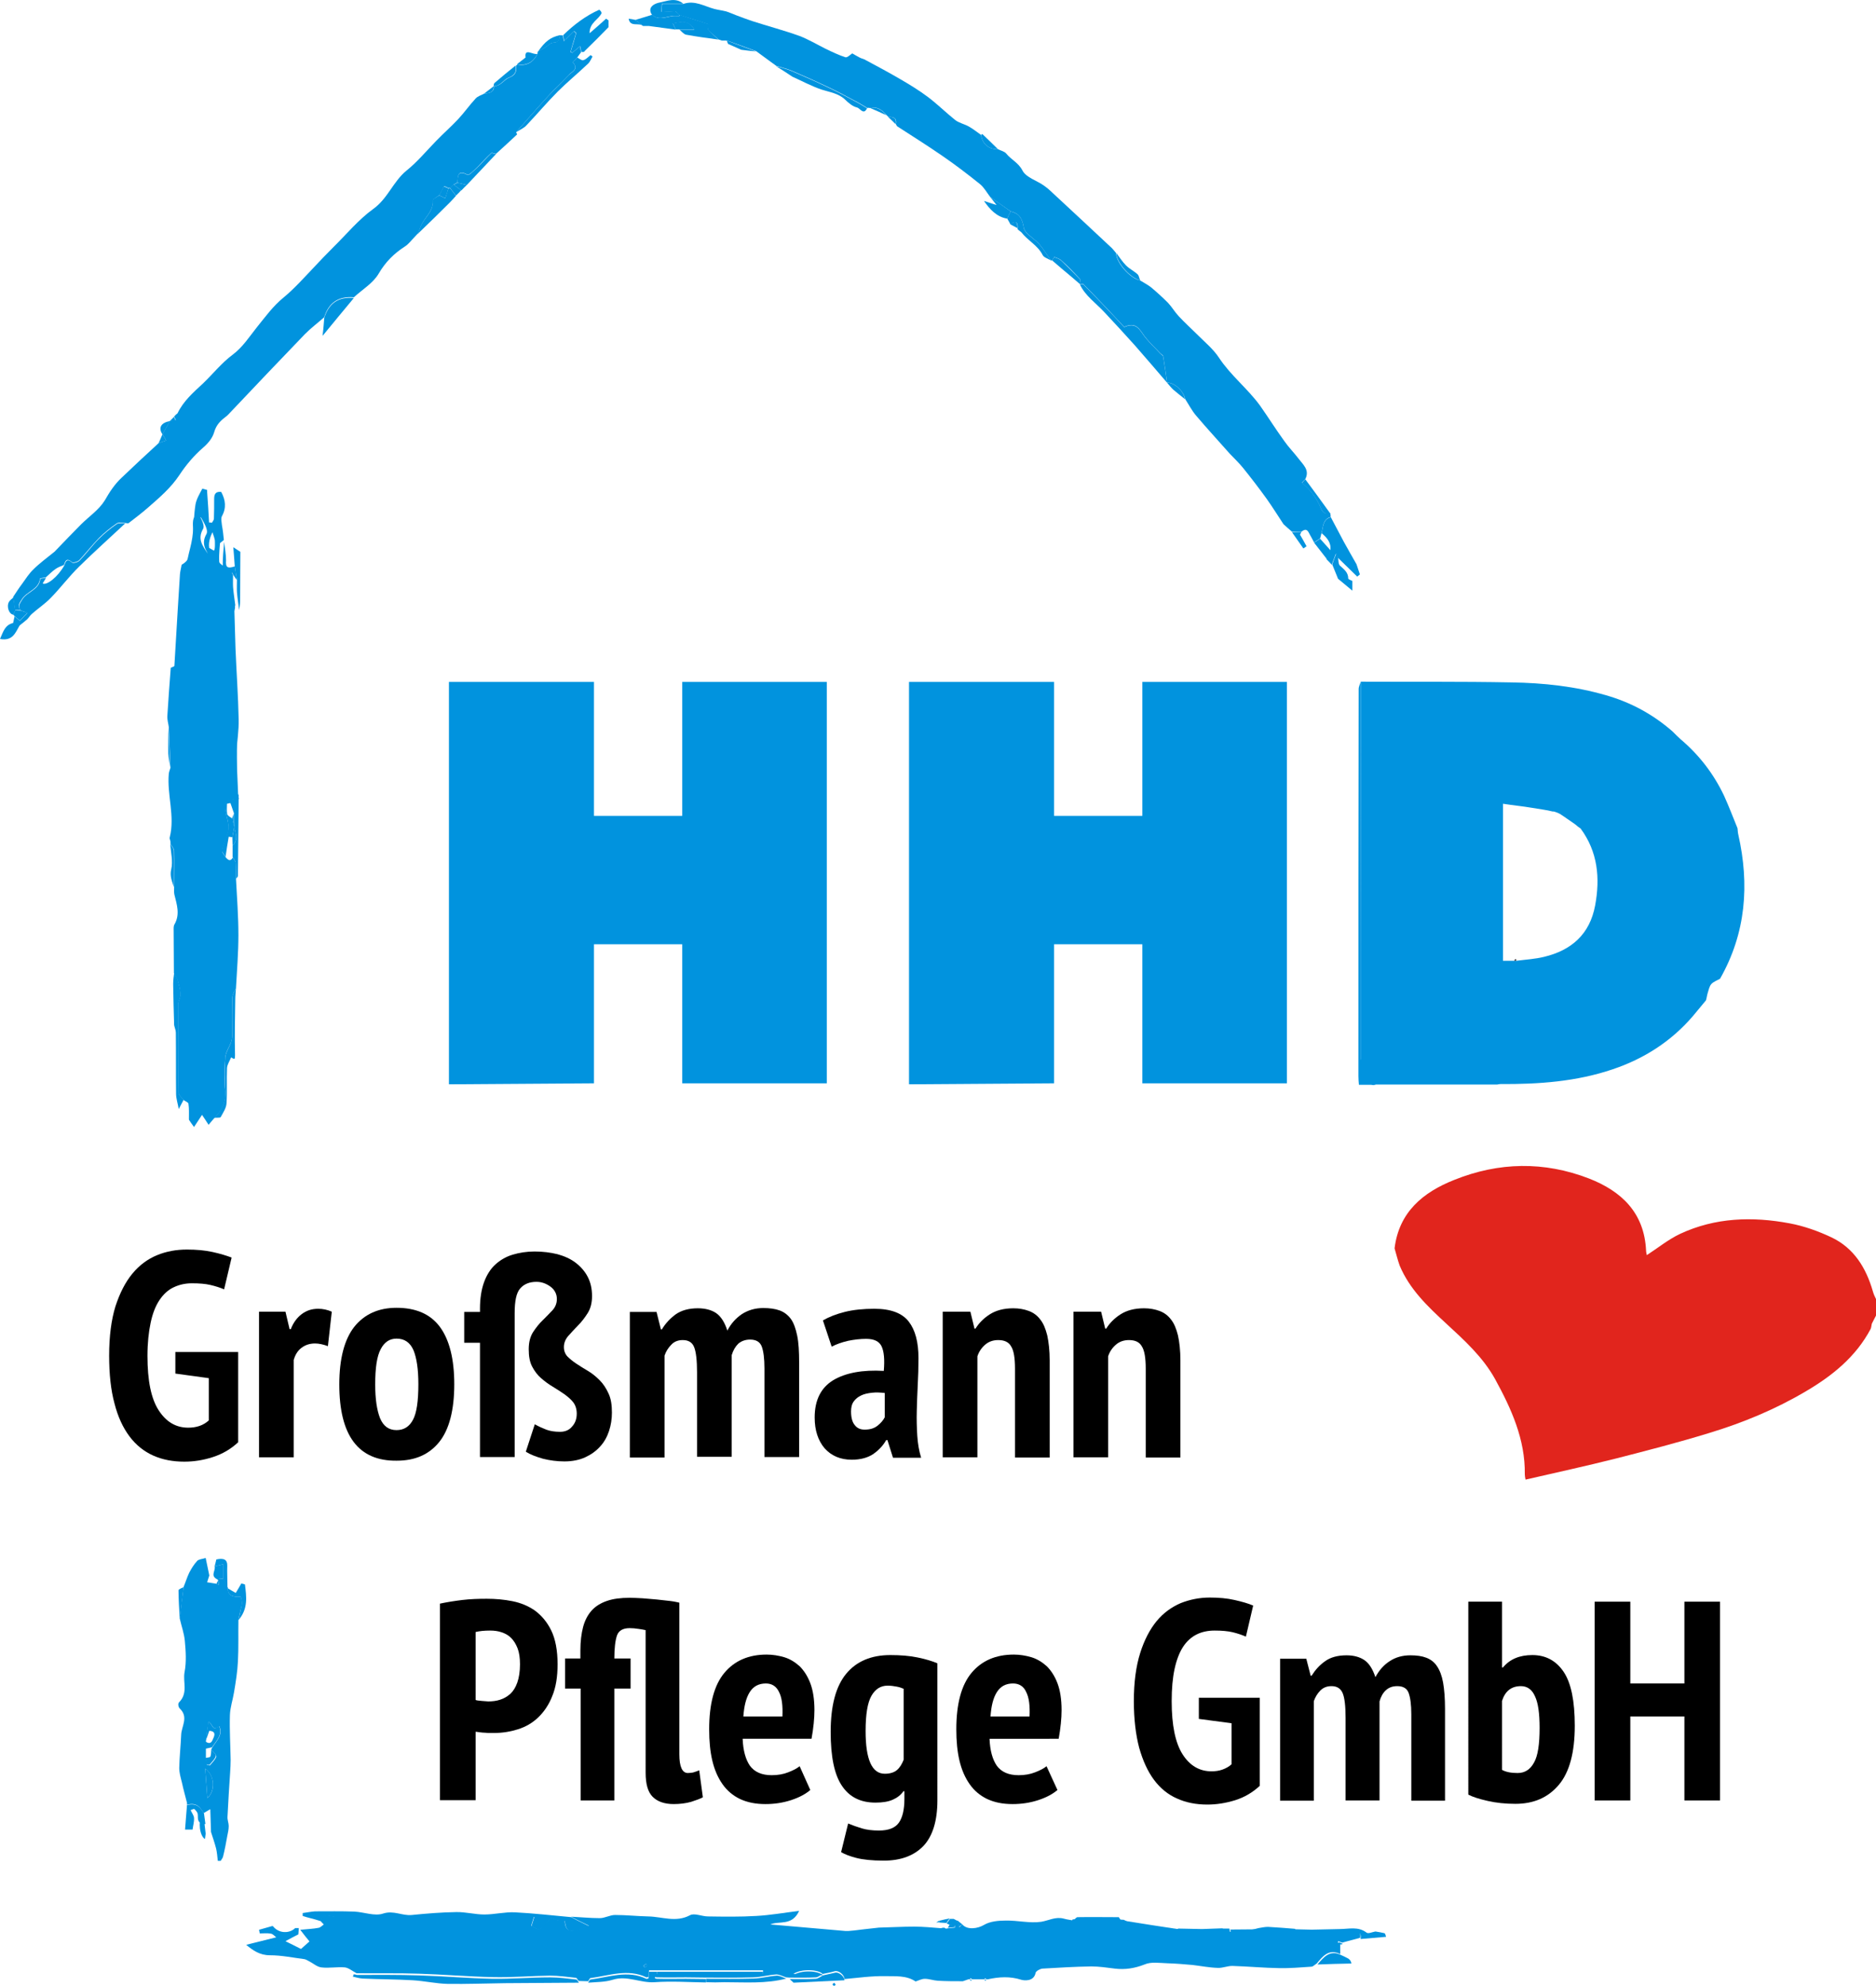
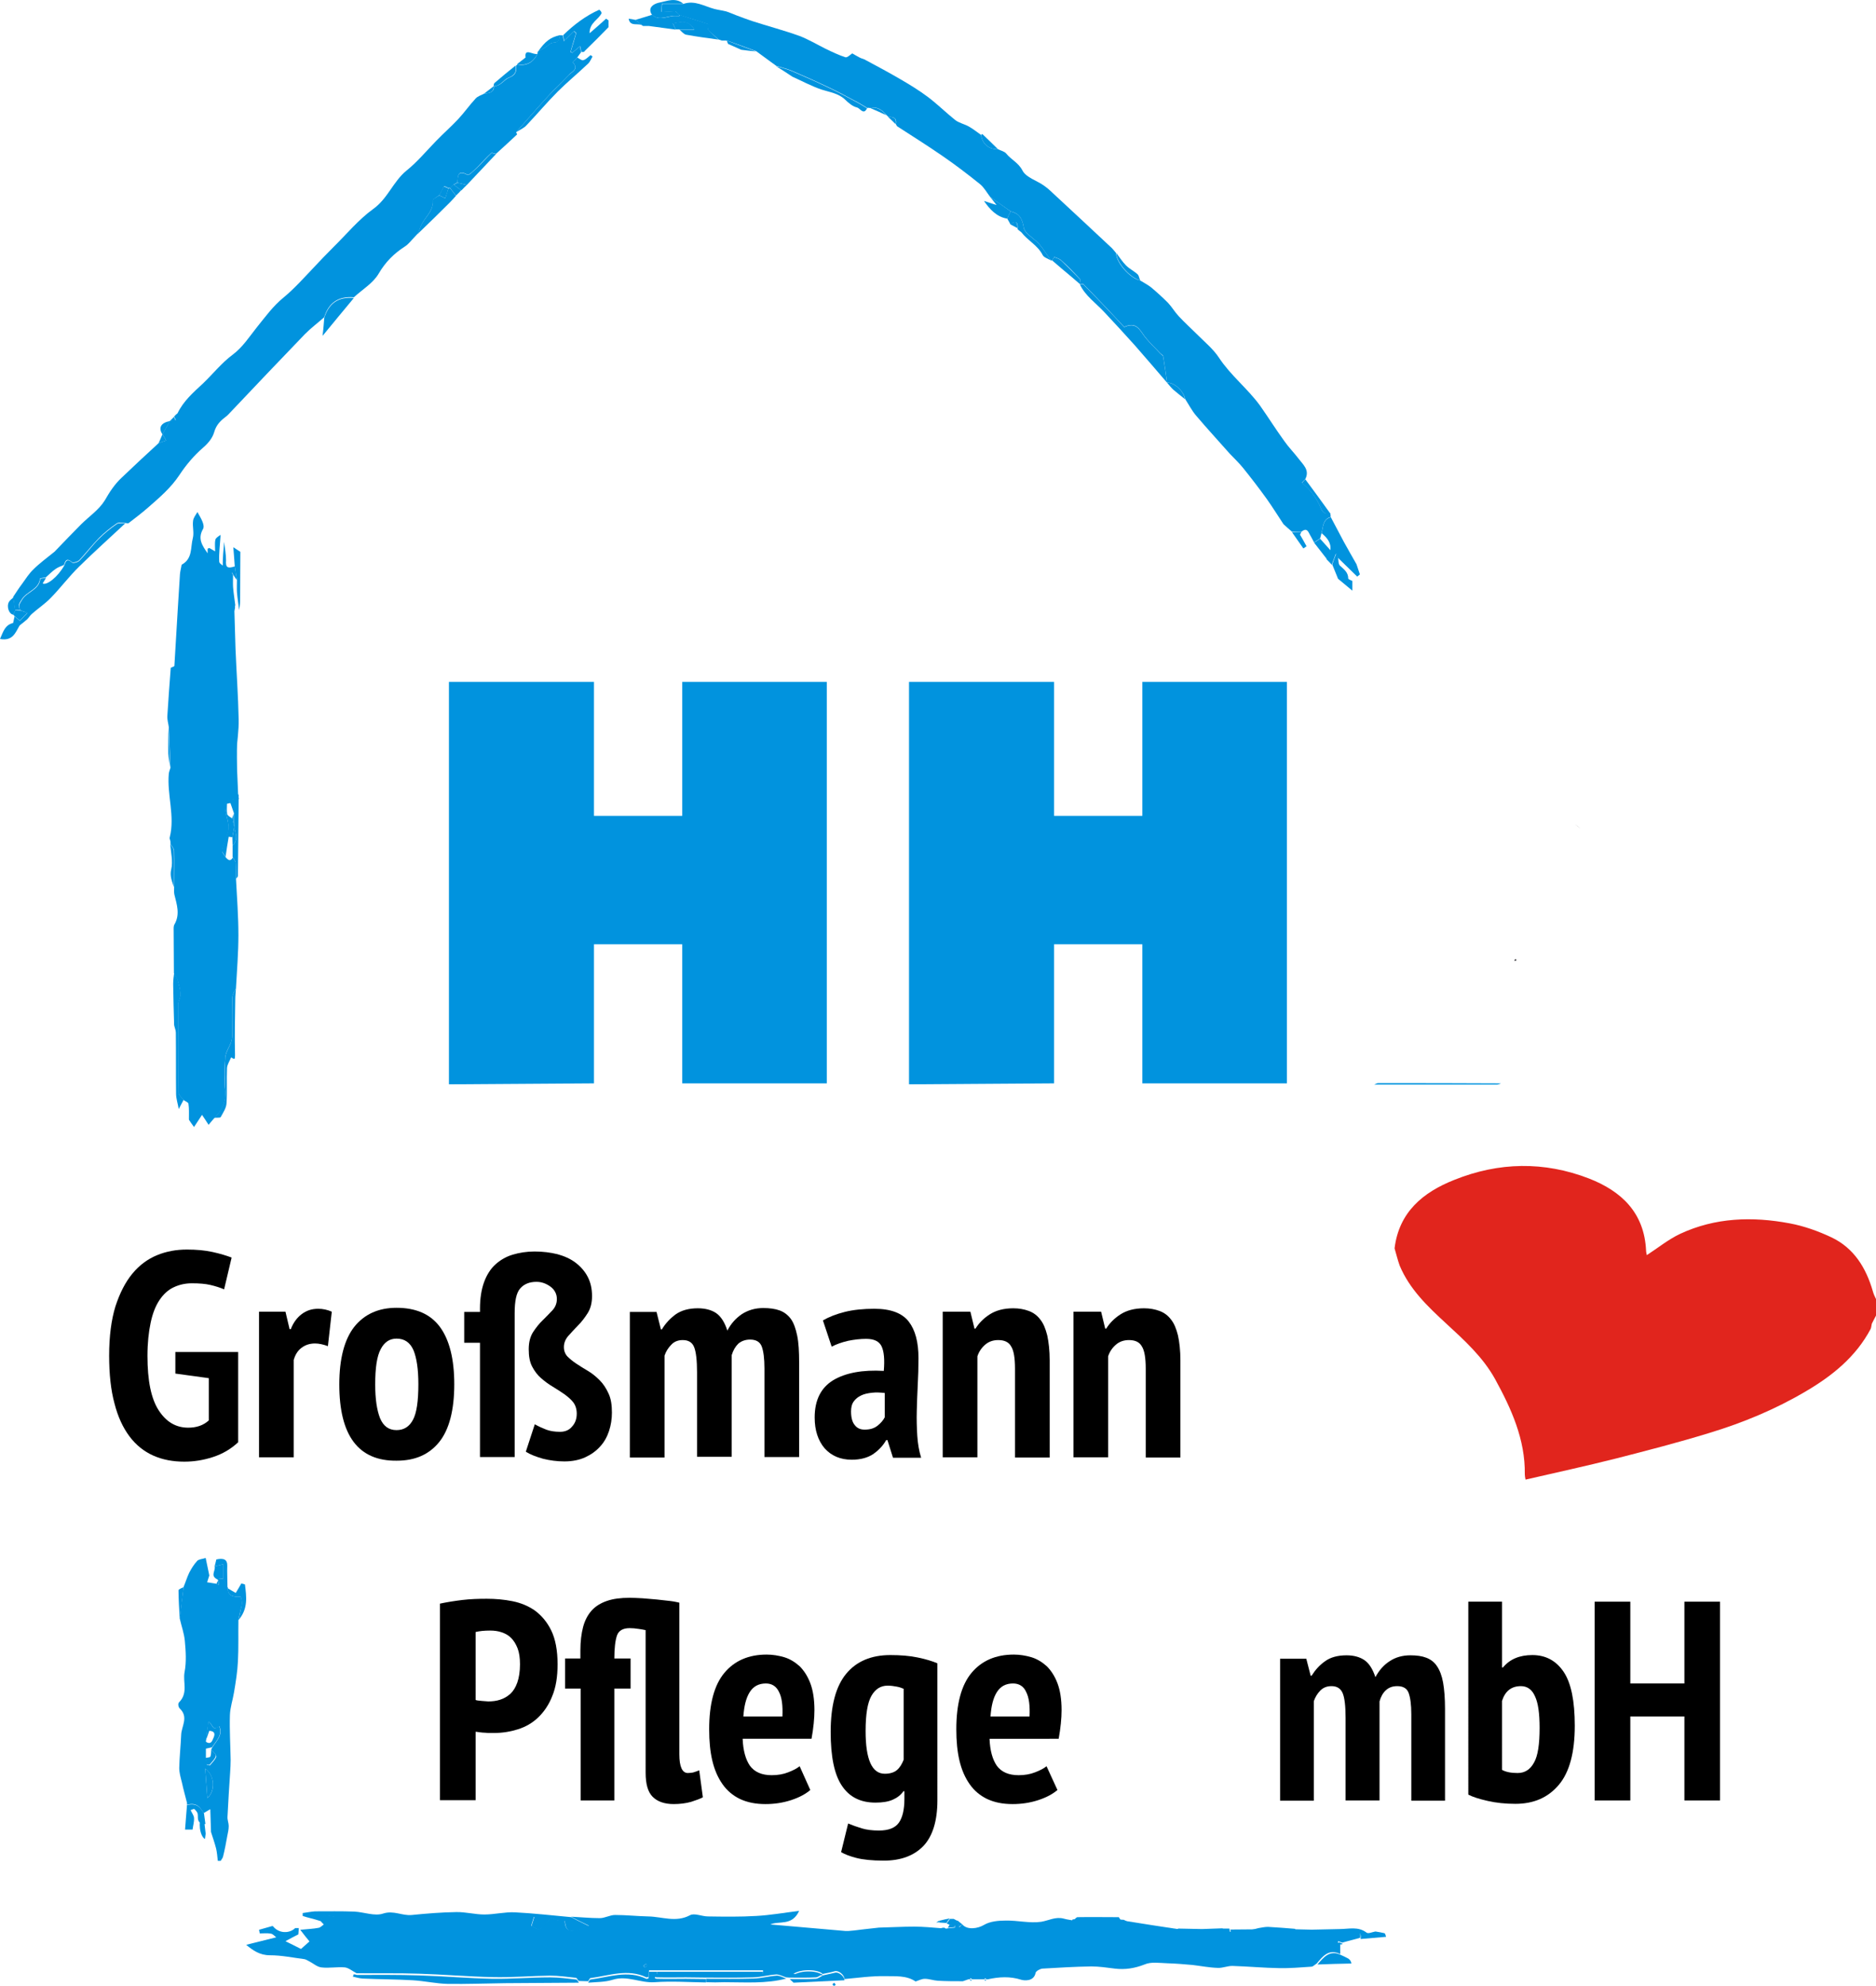
<svg xmlns="http://www.w3.org/2000/svg" version="1.1" id="Ebene_1" x="0px" y="0px" viewBox="0 0 773.5 818.3" style="enable-background:new 0 0 773.5 818.3;" xml:space="preserve">
  <style type="text/css">
	.st0{fill:#E1251D;}
	.st1{fill:#0193DE;}
	.st2{fill:#141318;}
</style>
  <title>logo-final-gmbh</title>
  <title>logo-final-gmbh</title>
  <g>
    <g>
      <path class="st0" d="M575,514.4c1.8-14.9,11.7-23.1,24.6-28.2c18.4-7.4,37.1-7.7,55.5-0.6c13.4,5.2,22.9,14.1,23.6,29.8    c0,0.7,0.3,1.5,0.3,1.8c4.5-2.9,8.9-6.5,13.8-8.8c14.4-6.7,29.7-7.2,45.1-4.3c5.9,1.1,11.8,3.2,17.3,5.8    c9.2,4.4,14.2,12.5,17,22.2c0.3,1.1,0.8,2.2,1.3,3.2c0,2.2,0,4.5,0,6.8c-0.6,1.1-1.1,2.2-1.7,3.3c-0.2,0.7-0.2,1.5-0.5,2.2    c-6.1,11.5-15.8,19.3-26.7,25.7c-12.5,7.4-26,13-39.9,17.2c-12.7,3.9-25.5,7.2-38.4,10.5c-12.3,3.1-24.7,5.8-37.3,8.7    c-0.2-1-0.3-1.6-0.3-2.2c0.2-14.4-5.6-27.1-12.3-39.3c-5-9-12.6-15.9-20.1-22.8c-7.6-7-15.1-14.1-19.2-23.9    C576.2,519,575.7,516.7,575,514.4z" />
    </g>
    <g>
-       <path class="st1" d="M566,447.1c-0.2,0-0.4,0-0.6-0.1c-1.4-1.1-3.7-1.9-4.1-3.3c-0.7-2.2-0.3-4.9-0.3-7.3c0-14.2,0-28.3,0-42.5    c0-37.7,0.1-75.4,0.1-113c20.7,0.1,41.4-0.1,62.1,0.3c13.2,0.2,26.3,1.6,39,5.3c10.2,2.9,19.4,7.9,27.4,14.9    c1.1,1.1,2.2,2.2,3.3,3.2c7.7,6.5,13.7,14.3,18,23.4c2,4.4,3.7,8.9,5.5,13.3c0.1,0.8,0.1,1.7,0.3,2.5c4.7,20.7,3.2,40.7-7.5,59.5    c-1.2,0.7-2.7,1.2-3.6,2.2c-0.8,0.9-1.1,2.4-1.5,3.7c-0.3,1-0.4,2-0.7,3c-1.8,2.2-3.6,4.3-5.4,6.5c-8.9,10.4-20.2,17.6-33,21.9    c-15,5.1-30.6,6.2-46.3,6.1c-16.9,0-33.8-0.1-50.7-0.1c-0.5,0-1.1,0.4-1.6,0.6C566.4,447,566.2,447.1,566,447.1z M649.5,339.7    L649.5,339.7c-2.4-1.6-3.8-2.7-6.3-4.3c-0.3-0.2-2.5-1.2-3-1c-2.7-0.7-5-0.9-8.4-1.5c-4.1-0.7-7.6-1-12.1-1.7    c0,22.2,0,43.3,0,64.7c1,0,2.1,0,3.3,0c0.5,0,0.9,0,1.4,0c0.3,0,0.6,0,0.9,0c3.8-0.5,7.6-0.7,11.3-1.6    c11.3-2.7,18.9-9.3,21.1-21.2c2.1-11.3,1.1-22.1-6-31.7C650.9,340.8,650.2,340.3,649.5,339.7z" />
-     </g>
+       </g>
    <g>
      <path class="st1" d="M433.8,107.3c-0.2,0-0.4,0-0.5,0c-1.6-2.2-3-4.6-4.8-6.7c-2.1-2.4-5.9-4.3-6.4-6.8c-0.6-3.8-1.9-5.9-5.4-6.7    c-2.8-2-5.6-3.9-8.4-5.9c-1.4-1.8-2.5-3.9-4.2-5.3c-5.1-4.1-10.2-8-15.6-11.7c-6.1-4.2-12.3-8.1-18.5-12.1    c-0.3-0.2-0.4-0.6-0.6-0.9c0.5-2.6-1-3.1-3.1-3c-0.2-0.2-0.5-0.5-0.7-0.7c-2.3-2.7-4.5-3.7-6.5-2.9c0,0,0-0.1,0-0.1    c-0.4,0-0.7,0-1.1-0.1c-0.1,0.1-0.3,0.1-0.4,0.1c-1.7-1-3.4-2.1-5.2-3c-3.5-1.9-7.1-3.8-10.7-5.5c-5-2.4-10-4.6-15.1-6.8    c-2.1-0.9-4.4-1.4-6.6-2.1c-2.7-2-5.5-4-8.2-6c-4-1.5-8.1-3-12.1-4.4c-0.7,0-1.4,0-2.1,0c-0.4-0.1-0.8-0.3-1.2-0.4l-0.1,0    c-1.3-1.2-2.6-2.4-4.4-4c0,0,0.1-1,0.2-2.3c-4-1.3-8-2.6-12-3.8l0,0c-0.5-0.5-1-1-1.5-1.5c-1.9,0.1-3.8,0.2-5.9,0.3    c0.1-0.8,0.1-1.8,0.3-3.4c3.1,0,5.9,0,8.8,0c4.7-1.6,8.6,1,12.8,2.1c1.6,0.4,3.2,0.6,4.8,1c1.3,0.4,2.6,1,3.9,1.5    c2.3,0.9,4.6,1.7,6.9,2.5c6.5,2.1,13,3.8,19.4,6.1c3.7,1.4,7.2,3.5,10.8,5.3c2.7,1.3,5.4,2.6,8.2,3.5c0.8,0.2,2-1.1,2.8-1.6    c0.9,0.5,2,1.2,3.2,1.8c0.8,0.4,1.7,0.5,2.4,1c4.9,2.6,9.7,5.2,14.5,8c3.8,2.2,7.5,4.5,11,7.1c4,3,7.5,6.5,11.4,9.6    c1.6,1.2,3.7,1.6,5.5,2.6c1.8,1,3.4,2.3,5.1,3.5c0.6,3.8,3.2,6,7,5.9c1.2,0.6,2.7,0.9,3.4,1.8c2,2.5,5,3.7,6.7,7    c1.5,2.9,6,4.1,9,6.3c1.7,1.2,3.1,2.6,4.6,4c7.8,7.2,15.6,14.5,23.3,21.7c0.6,0.6,1.1,1.3,1.7,2c-0.1,3.8,5.8,10.5,9.8,11.2    c1.6,1,3.2,1.8,4.6,2.9c2.4,2,4.8,4.2,7,6.4c1.6,1.7,2.8,3.8,4.4,5.5c2.5,2.7,5.3,5.2,7.9,7.8c3,3,6.4,5.8,8.7,9.3    c4.8,7.3,11.8,12.7,16.9,19.7c3.4,4.8,6.5,9.8,10,14.6c1.8,2.6,4.1,4.9,6,7.4c1.8,2.4,4.6,4.6,2.7,8.3c-0.5,0.5-0.9,1-1.4,1.5    c3.5,2.9,6.2,6.4,7.9,10.7c0.6,1.6,1.9,2.4,3.8,1.9c0.1,0.5,0.1,1,0.2,1.5c-3.4,1-3.1,4.1-3.8,6.6c-0.2,0.8-0.4,1.5-0.6,2.3    c-0.8,0.5-1.7,1.1-2.5,1.6c-0.5-0.9-0.9-1.8-1.4-2.6c-0.9-1.4-1.3-3.8-3.8-1.8c-1.3,0-2.6,0-3.9,0c-1.2-1-2.4-2.1-3.5-3.1    c-2.3-3.5-4.5-7-6.9-10.4c-3.1-4.3-6.4-8.6-9.7-12.7c-1.7-2.1-3.7-4-5.6-6c-4.6-5.2-9.3-10.3-13.8-15.6c-1.8-2.1-3-4.5-4.5-6.8    c-0.8-3.5-4.2-6.7-7.5-6.9l0,0c-0.5-3.6-1-7.2-1.6-10.8c-0.1-0.5-0.8-0.8-1.2-1.2c-2.5-2.7-5.3-5.2-7.3-8.2    c-2.2-3.3-3.8-4.3-7.6-2.7c-2.4-2.5-4.8-5.2-7.3-7.8c-3.1-3.3-6.3-6.5-9.5-9.8c-0.3-0.3-1-0.1-1.5-0.1l0-0.1    c0-0.6,0.4-1.6,0.1-1.9c-2.5-2.7-5-5.3-7.7-7.7c-0.7-0.7-1.9-1-2.9-1.4C434.6,106,434.1,106.9,433.8,107.3z" />
    </g>
    <g>
      <path class="st1" d="M221.6,22.2c0-0.3,0.1-0.6,0.1-0.9c1-0.6,2.1-1.2,3.1-1.8c1.1-0.7,2.2-1.9,3.3-1.9c2.4-0.1,2.5-1.5,2.6-3.1    c0.5,0,0.9,0.1,1.4,0.1c0.1,0.9,0.3,1.7,0.4,2.4c1.5-1.5,2.8-2.8,4.1-4.1c0.3,0.3,0.6,0.5,0.9,0.8c-0.8,2.6-1.6,5.2-2.3,7.7    c0.2,0.1,0.5,0.2,0.7,0.4c1-0.8,1.9-1.6,3.2-2.7c0.2,1.1,0.4,1.7,0.5,2.4c-0.5,0.7-1.1,1.5-1.6,2.2c-0.6,0.7-1.9,2-1.8,2    c2.7,2.9-0.7,3.9-1.8,5.3c-2.6,3-5.7,5.6-8.3,8.5c-4.5,4.9-8.9,10-13.3,15c0.1,0.3,0.5,0.9,0.4,0.9c-2.9,2.7-5.8,5.4-8.7,8    c-0.7-0.1-1.7-0.6-2-0.3c-2,1.8-3.8,3.9-5.7,5.8c-1.3,1.2-3.4,3.4-4,3.1c-4.3-2.3-3.9,0.7-4.2,3.2c-0.5,0.3-1,0.5-1.5,0.8    c-0.5,0.5-0.9,1-1.4,1.5c-0.2,0-0.5,0-0.7,0c-0.7-0.3-1.3-0.6-1.9-0.8c-0.6,1.2-1.2,2.5-1.9,3.7c-0.9,0.7-2.7,1.6-2.7,2.2    c0.3,4.6-3.6,7-5,10.7c-0.4,1-0.8,2-1.2,3c0,0,0-0.1,0-0.1c-0.5,0.5-0.9,1-1.4,1.5c-1.3,1.3-2.4,2.9-4,3.9    c-4.5,2.9-8,6.4-10.8,11.2c-2.3,3.9-6.7,6.5-10.2,9.7c-6.3-0.5-10.4,2.2-12.2,8.2c-2.6,2.3-5.4,4.4-7.9,6.9    c-10.4,10.8-20.7,21.6-31,32.5c-0.4,0.5-0.9,0.9-1.3,1.3c-2.4,1.8-4.3,3.5-5.2,6.7c-0.7,2.4-2.4,4.5-4.6,6.4    c-3.7,3.2-7,7.1-9.7,11.2c-3.5,5.3-8.2,9.3-12.9,13.4c-2.6,2.3-5.3,4.3-8,6.4c-0.3,0.3-1,0-1.6,0c-1.1,0-2.6-0.4-3.4,0.2    c-2.6,1.8-5.1,3.8-7.3,6c-2.8,2.9-5.3,6.1-8.1,9.1c-0.7,0.7-2.6,1.2-3.1,0.8c-2.1-1.9-2.7-0.5-3.2,1.2c-1.2,0.5-2.4,0.9-3.4,1.6    c-1.5,1-2.7,2.3-4.1,3.5c-0.8,0.2-2.3,0.3-2.4,0.5c-0.5,4.5-5.3,5.2-7.4,8.4c-1.1,1.7-2.1,2.8-0.6,4.6c-0.8,0-1.5,0-2.3,0    c-0.3-1.8-0.5-3.6-0.8-5.4c1.2-1.8,2.4-3.7,3.7-5.4c1.5-2.1,2.9-4.3,4.7-6c2.5-2.5,5.4-4.6,8.1-6.8c0.4-0.3,0.8-0.6,1.1-1    c3.4-3.5,6.8-7.1,10.3-10.6c3.3-3.3,7.5-6.1,9.9-10c2-3.5,4.1-6.7,7-9.4c5-4.8,10.1-9.5,15.2-14.2c1-0.4,2-0.7,3.1-1.1    c-0.5-0.9-1-1.7-1.5-2.6l0,0c1-1.8,2-3.6,3.1-5.5c0,0,0,0,0,0c0.8-0.1,1.6-0.2,2.4-0.3c-0.2-0.5-0.5-1-0.7-1.4    c0,0,0.2-0.3,0.2-0.3c0.4-0.4,0.8-0.8,1.2-1.1c2.4-5,6.4-8.5,10.4-12.2c4.2-4,7.8-8.6,12.4-12c4.1-3.1,6.7-7.2,9.8-11.1    c3.4-4.2,6.8-8.9,11-12.3c4.6-3.8,8.4-8.1,12.4-12.3c2.7-2.9,5.5-5.8,8.3-8.6c5.4-5.3,10.3-11.3,16.4-15.7    c6-4.3,8.2-11.3,13.7-15.8c4.5-3.6,8.2-8.1,12.2-12.2c3-3.1,6.3-6,9.2-9.1c2.5-2.7,4.6-5.7,7.1-8.4c0.9-1,2.4-1.4,3.7-2.1    c2-0.1,3.9-0.4,3.9-3c0,0,0,0,0,0c2.8,0,4.1-2.7,6.2-3.5c2.7-1,3.2-2.6,2.9-5c0.2-0.1,0.4-0.3,0.6-0.4    C217.1,27.3,219.9,25.7,221.6,22.2z" />
    </g>
    <g>
-       <path class="st1" d="M92.3,222.5c-0.7,0.7-1.9,1.3-2.1,2c-0.3,1.4-0.1,2.9-0.1,4.8c-1.1-0.6-1.7-1-2.4-1.4    c1.9-2.9,0.9-5.7-0.1-8.6c-1.4,2.9-2.1,5.8-0.6,8.9c0,0.6,0,1.3,0,1.9c-2.1-3.2-4.2-6-1.9-10c0.9-1.6-0.8-4.4-2.3-7    c-0.6,1.2-1.6,2.5-1.8,3.7c-0.3,2.4,0.5,4.9-0.1,7.1c-1,3.8,0,8.4-4.6,10.9c0.4-1.6,0.7-3.2,1.1-4.7c0.6-2.9,1.5-5.7,1.9-8.6    c0.6-4.5,0.6-9.1,1.3-13.6c0.4-2.3,1.7-4.4,2.8-6.5c0-0.1,1.3,0.3,2,0.5c0,0.2,0,0.5,0,0.7l0,0c0.3,4.2,0.6,8.5,0.8,12.7    c0.4,0,0.8,0,1.2,0.1c0.3-0.6,0.8-1.1,0.8-1.7c0.1-2.7,0.1-5.4,0.1-8.1c0-1.7,0.4-3.2,2.9-2.9l0,0c1.8,3.3,2.2,6.6,0.3,10    c-0.5,1-0.1,2.5,0,3.7C91.9,218.5,92.1,220.5,92.3,222.5z" />
-     </g>
+       </g>
    <g>
      <path class="st1" d="M8.6,251.6c-1.5-1.8-0.4-2.9,0.6-4.6c2-3.2,6.9-3.9,7.4-8.4c0-0.3,1.6-0.3,2.4-0.5c-0.5,0.8-0.9,1.5-1.4,2.3    c1.6,1,6.3-2.7,8.9-7.4c0.6-1.7,1.1-3.1,3.2-1.2c0.5,0.4,2.4-0.1,3.1-0.8c2.8-2.9,5.2-6.2,8.1-9.1c2.2-2.2,4.7-4.2,7.3-6    c0.8-0.5,2.2-0.2,3.4-0.2c-6.3,5.9-12.8,11.7-19,17.8c-4.1,4-7.6,8.7-11.6,12.8c-2.4,2.5-5.3,4.4-7.9,6.7    c-0.7,0.6-1.2,1.5-1.9,2.2c-1,0.9-2.1,1.7-3.2,2.6c-0.9-0.3-1.7-0.6-2.6-1c0.2-0.9,0.4-1.9,0.6-2.8c0.7,0.6,1.4,1.1,2.2,1.8    c1-1,1.9-2,3.1-3.2C10.2,252.1,9.4,251.8,8.6,251.6z" />
    </g>
    <g>
      <path class="st1" d="M445.2,117.1c0.5,0,1.2-0.1,1.5,0.1c3.2,3.2,6.3,6.5,9.5,9.8c2.5,2.6,4.9,5.2,7.3,7.8    c3.7-1.6,5.4-0.6,7.6,2.7c2,3,4.9,5.5,7.3,8.2c0.4,0.4,1.1,0.8,1.2,1.2c0.6,3.6,1.1,7.2,1.6,10.8c-4.4-5.1-8.8-10.3-13.3-15.4    c-4.1-4.6-8.3-9.1-12.5-13.6C451.9,124.9,447.4,121.9,445.2,117.1z" />
    </g>
    <g>
      <path class="st1" d="M544.9,219.7c0.7-2.5,0.4-5.6,3.8-6.6c1.8,3.4,3.6,6.8,5.4,10.2c1.7,3.1,3.5,6.2,5.2,9.2    c0.5,1.4,0.9,2.8,1.4,4.2c-0.4,0.3-0.7,0.6-1.1,0.9c-2.7-2.6-5.3-5.2-8-7.8c-0.2-0.5-0.4-0.9-0.8-1.7c-0.7,1.9-1.2,3.2-1.7,4.6    c-0.7-0.8-1.4-1.5-2.2-2.3c0.5-1.2,1-2.3,1.6-3.5C549,223.7,547.2,221.6,544.9,219.7z" />
    </g>
    <g>
-       <path class="st1" d="M565.4,447c-1.5,0-3.1,0-5.1,0c-0.1-1.2-0.2-2.3-0.2-3.5c0-53.2,0-106.4,0.1-159.6c0-1,0.6-2.1,0.9-3.1    c0,37.7-0.1,75.4-0.1,113c0,14.2,0,28.3,0,42.5" />
-     </g>
+       </g>
    <g>
      <path class="st1" d="M239.7,21.4c-0.1-0.7-0.3-1.3-0.5-2.4c-1.3,1.1-2.3,1.9-3.2,2.7c-0.2-0.1-0.5-0.2-0.7-0.4    c0.8-2.6,1.6-5.2,2.3-7.7c-0.3-0.3-0.6-0.5-0.9-0.8c-1.3,1.3-2.6,2.6-4.1,4.1c-0.1-0.7-0.2-1.5-0.4-2.4c4.4-4.3,9.3-8,14.9-10.5    c0.2,0.2,0.5,0.5,0.7,0.7c0,0.2,0.1,0.4,0.3,0.6c-1.2,2.8-5.1,4-5,8.4c2.7-2.3,4.7-4.1,6.8-6c0.3,0.2,0.7,0.5,1,0.7    c0,0.9,0,1.9,0,2.8c-3.2,3.3-6.5,6.6-9.8,9.8C240.8,21.6,240.2,21.4,239.7,21.4z" />
    </g>
    <g>
      <path class="st1" d="M296.2,16.3c-4.5-0.6-8.9-1.2-13.3-2c-1-0.2-1.9-1.4-2.8-2.1c1.9,0,3.8,0,6.2,0c-2.8-4.4-5.9-2.9-8.9-2.5    c0.5,1,0.9,1.7,1.2,2.5c-3.7-0.5-7.4-1-11.1-1.5c-0.8,0-1.6,0-2.4,0l0,0c-1-0.8-2.1-1.6-3.1-2.5c2.3-0.7,4.6-1.4,6.9-2.1    c3.5,3.2,7.5-0.5,11.1,0.7c0.1-0.2,0.1-0.5,0.2-0.7c4,1.3,7.9,2.5,12,3.8c-0.1,1.4-0.2,2.3-0.2,2.3    C293.6,13.9,294.9,15.1,296.2,16.3z" />
    </g>
    <g>
      <path class="st1" d="M212.8,54.5c4.4-5,8.8-10.1,13.3-15c2.7-2.9,5.7-5.5,8.3-8.5c1.2-1.3,4.5-2.4,1.8-5.3c-0.1-0.1,1.2-1.3,1.8-2    c0.8,0.4,1.8,1.3,2.5,1.1c1.1-0.3,2-1.3,3-2.1c0.3,0.2,0.5,0.4,0.8,0.6c-0.6,1-1,2.2-1.9,3c-4.1,3.9-8.5,7.5-12.5,11.5    c-4.4,4.4-8.4,9.2-12.7,13.7C216.1,52.8,214.3,53.5,212.8,54.5z" />
    </g>
    <g>
      <path class="st1" d="M172.2,96.4c0.4-1,0.8-2,1.2-3c1.4-3.7,5.4-6.1,5-10.7c-0.1-0.7,1.7-1.5,2.7-2.2c0.8,0.4,1.6,0.8,2.5,1.2    c0.4-1.4,0.8-2.8,1.3-4.1c0.2,0,0.5,0,0.7,0c0.8,1,1.6,2,2.4,3.1c-0.9,1-1.8,2-2.7,2.9C181,87.9,176.6,92.2,172.2,96.4z" />
    </g>
    <g>
      <path class="st1" d="M133.7,131c1.9-6.1,5.9-8.8,12.2-8.2c-4.1,4.9-8.2,9.9-12.9,15.6C133.4,135.2,133.5,133.1,133.7,131z" />
    </g>
    <g>
      <path class="st1" d="M319.9,27.2c2.2,0.7,4.5,1.2,6.6,2.1c5.1,2.2,10.1,4.4,15.1,6.8c3.6,1.7,7.2,3.6,10.7,5.5    c1.8,0.9,3.5,2,5.2,3c-1.4,3-2.9,0-4.1-0.3c-1.8-0.4-3.6-1.9-5-3.3c-2.8-2.6-6.3-3-9.7-4.1c-4.1-1.4-8-3.5-12-5.3    C324.4,30.1,322.2,28.6,319.9,27.2z" />
    </g>
    <g>
      <path class="st1" d="M416.7,87.1c3.6,0.9,4.8,2.9,5.4,6.7c0.4,2.5,4.3,4.4,6.4,6.8c1.8,2.1,3.2,4.4,4.8,6.7    c-1.2-0.7-2.9-1.2-3.4-2.2c-2-4-6.2-6-8.8-9.4c-0.5-0.4-0.9-0.7-1.4-1.1c-0.1-0.2-0.2-0.4-0.1-0.6c0.2-2.7-1-3-3-1.6    c-0.4-0.8-0.9-1.6-1.3-2.3C415.7,89,416.2,88,416.7,87.1z" />
    </g>
    <g>
      <path class="st1" d="M416.7,87.1c-0.5,1-1,2-1.4,3c-4.3-0.7-7.1-3.7-9.6-7.3c1.4,0.5,2.8,0.9,5.2,1.7c-1.2-1.5-1.9-2.4-2.6-3.3    C411.1,83.1,413.9,85.1,416.7,87.1z" />
    </g>
    <g>
      <path class="st1" d="M188.6,75.3c0.2-2.5-0.1-5.5,4.2-3.2c0.6,0.3,2.7-1.9,4-3.1c2-1.9,3.7-3.9,5.7-5.8c0.3-0.3,1.3,0.2,2,0.3    c-4,4.2-8,8.5-12,12.7C191.2,75.9,189.9,75.6,188.6,75.3z" />
    </g>
    <g>
      <path class="st1" d="M96.8,233.4c-0.2-2.4-0.3-4.7-0.6-7.9c1.7,1.1,2.3,1.5,2.9,1.9c0,6.8-0.1,13.7-0.1,20.5    c0,1.2-0.3,2.4-0.4,3.5c-0.3-2.5-0.7-4.9-0.9-7.4c-0.1-1.7,0-3.3,0-5C97.3,237.2,97.1,235.3,96.8,233.4z" />
    </g>
    <g>
      <path class="st1" d="M280.1,6.1c-0.1,0.2-0.1,0.5-0.2,0.7c-3.6-1.3-7.6,2.5-11.1-0.7c-2.3-3.5,1.9-4.8,2.9-5    c3.2-0.6,6.8-2.3,10,0.4c-2.8,0-5.7,0-8.8,0c-0.1,1.6-0.2,2.7-0.3,3.4c2.1-0.1,4-0.2,5.9-0.3C279.1,5.1,279.6,5.6,280.1,6.1    C280.1,6.1,280.1,6.1,280.1,6.1z" />
    </g>
    <g>
      <path class="st1" d="M551.7,229.8c0.2,1.1,0.1,2.7,0.8,3.3c1.6,1.5,3.4,2.7,3.4,5.3c0,0.3,1.1,0.7,1.7,1c0,1.2,0,2.4,0,4    c-2.3-1.9-4.1-3.4-5.9-4.9c-0.8-2-1.6-3.9-2.4-5.9c0.5-1.4,1-2.8,1.7-4.6C551.3,228.9,551.5,229.3,551.7,229.8z" />
    </g>
    <g>
      <path class="st1" d="M548.5,211.6c-1.8,0.5-3.1-0.3-3.8-1.9c-1.7-4.3-4.4-7.8-7.9-10.7c0.5-0.5,0.9-1,1.4-1.5    C541.7,202.2,545.1,206.9,548.5,211.6z" />
    </g>
    <g>
      <path class="st1" d="M433.8,107.3c0.3-0.4,0.8-1.3,0.9-1.3c1,0.3,2.2,0.7,2.9,1.4c2.6,2.5,5.2,5.1,7.7,7.7    c0.3,0.3-0.1,1.2-0.1,1.9c-1.2-1-2.3-2-3.5-3C439.1,111.8,436.4,109.6,433.8,107.3z" />
    </g>
    <g>
      <path class="st1" d="M5.5,256.7c0.9,0.3,1.7,0.6,2.6,1c-1.7,2.9-2.8,6.6-8.1,5.6C1.3,260.5,1.9,257.5,5.5,256.7z" />
    </g>
    <g>
      <path class="st1" d="M212.6,27c0.4,2.4-0.1,3.9-2.9,5c-2.1,0.8-3.4,3.6-6.2,3.5c0.1-0.5,0.1-1.1,0.4-1.3    C206.8,31.7,209.7,29.3,212.6,27z" />
    </g>
    <g>
      <path class="st1" d="M470.1,115.5c-4-0.8-9.9-7.5-9.8-11.2c1.3,1.7,2.5,3.6,4,5.1c1.4,1.4,3.3,2.3,4.7,3.6    C469.6,113.5,469.7,114.6,470.1,115.5z" />
    </g>
    <g>
      <path class="st1" d="M311.7,21.2c-2-0.2-4.1-0.4-6.1-0.7c-1.8-0.8-3.6-1.6-5.4-2.4c-0.2-0.5-0.4-0.9-0.6-1.4    C303.6,18.2,307.7,19.7,311.7,21.2z" />
    </g>
    <g>
      <path class="st1" d="M221.6,22.2c-1.8,3.5-4.5,5-8.5,4.3c1-0.8,2.1-1.6,3.6-2.8C216.1,19.5,219.9,22.8,221.6,22.2z" />
    </g>
    <g>
      <path class="st1" d="M230.8,14.5c-0.1,1.7-0.2,3.1-2.6,3.1c-1.1,0-2.2,1.2-3.3,1.9c-1,0.6-2.1,1.2-3.1,1.8    C224.8,17,226.9,15.4,230.8,14.5z" />
    </g>
    <g>
      <path class="st1" d="M411.5,61.5c-3.8,0.1-6.4-2.1-7-5.9c0.2-0.1,0.5-0.4,0.5-0.4C407.2,57.3,409.4,59.4,411.5,61.5z" />
    </g>
    <g>
      <path class="st1" d="M481.1,157.6c3.3,0.2,6.8,3.3,7.5,6.9c-1.6-1.3-3.3-2.6-4.8-3.9C482.8,159.7,482,158.6,481.1,157.6z" />
    </g>
    <g>
      <path class="st1" d="M8.6,251.6c0.8,0.3,1.6,0.5,2.7,0.9c-1.2,1.2-2.1,2.2-3.1,3.2c-0.8-0.6-1.5-1.2-2.2-1.8    c-0.2-0.2-0.3-0.4-0.5-0.7c0.3-0.6,0.5-1.1,0.8-1.7C7.1,251.6,7.9,251.6,8.6,251.6z" />
    </g>
    <g>
      <path class="st1" d="M6.3,251.6c-0.3,0.6-0.5,1.1-0.8,1.7c-1.8-0.2-2.9-3.4-1.8-5.3c0.4-0.7,1.2-1.2,1.8-1.8    C5.8,248,6.1,249.8,6.3,251.6z" />
    </g>
    <g>
      <path class="st1" d="M188,80.6c-0.8-1-1.6-2-2.4-3.1c0.5-0.5,0.9-1,1.4-1.5c1,0.8,2.1,1.6,3.1,2.4C189.5,79.2,188.7,79.9,188,80.6    z" />
    </g>
    <g>
      <path class="st1" d="M359,44.6c2-0.7,4.2,0.2,6.5,2.9C363.3,46.5,361.2,45.5,359,44.6z" />
    </g>
    <g>
      <path class="st1" d="M70.1,173.5c-1,1.8-2,3.6-3.1,5.5C65.2,176.3,66.3,174.2,70.1,173.5z" />
    </g>
    <g>
      <path class="st1" d="M190.2,78.5c-1-0.8-2.1-1.6-3.1-2.4c0.5-0.3,1-0.5,1.5-0.8c1.3,0.3,2.6,0.6,3.9,0.9    C191.7,76.9,191,77.7,190.2,78.5z" />
    </g>
    <g>
      <path class="st1" d="M262,8.2c1,0.8,2.1,1.6,3.1,2.5c-1.6-1.6-5.3,0.7-5.9-3C260.1,7.8,261,8,262,8.2z" />
    </g>
    <g>
      <path class="st1" d="M67,178.9c0.5,0.9,1,1.7,1.5,2.6c-1,0.4-2,0.7-3.1,1.1C66,181.3,66.5,180.1,67,178.9z" />
    </g>
    <g>
      <path class="st1" d="M203.6,35.5c0,2.7-1.9,2.9-3.9,3C201,37.5,202.3,36.5,203.6,35.5z" />
    </g>
    <g>
      <path class="st1" d="M366.2,48.2c2.1-0.1,3.6,0.4,3.1,3C368.3,50.2,367.3,49.2,366.2,48.2z" />
    </g>
    <g>
      <path class="st1" d="M416.5,92.4c2-1.4,3.2-1.2,3,1.6C418.6,93.5,417.5,92.9,416.5,92.4z" />
    </g>
    <g>
      <path class="st1" d="M71.7,171.8c0.2,0.5,0.5,1,0.7,1.4c-0.8,0.1-1.6,0.2-2.4,0.3C70.6,172.9,71.2,172.4,71.7,171.8z" />
    </g>
    <g>
      <path class="st1" d="M170.9,97.9c0.5-0.5,0.9-1,1.4-1.5C171.8,96.9,171.4,97.4,170.9,97.9z" />
    </g>
    <g>
      <path class="st1" d="M419.7,94.6c0.5,0.4,0.9,0.7,1.4,1.1C420.6,95.3,420.1,94.9,419.7,94.6z" />
    </g>
    <g>
      <path class="st1" d="M73.1,170.4c-0.4,0.4-0.8,0.8-1.2,1.1C72.3,171.1,72.7,170.8,73.1,170.4z" />
    </g>
    <g>
      <path class="st1" d="M305.6,22.6c-0.1,0.3-0.2,0.6-0.3,1C305.5,23.2,305.5,22.9,305.6,22.6C305.6,22.6,305.6,22.6,305.6,22.6z" />
    </g>
    <g>
      <path class="st1" d="M98.5,252.8c0-0.3,0-0.7,0-1C98.5,252.1,98.5,252.5,98.5,252.8z" />
    </g>
    <g>
      <path class="st1" d="M357.9,44.4c0.4,0,0.7,0,1.1,0.1C358.7,44.5,358.3,44.5,357.9,44.4z" />
    </g>
    <g>
      <path class="st1" d="M83.6,202.8c0-0.3,0-0.5,0-0.8C83.6,202.3,83.6,202.5,83.6,202.8z" />
    </g>
    <g>
      <path class="st1" d="M618.9,446.4c-0.6,0.2-1.1,0.5-1.7,0.5c-16.9,0-33.7,0-50.6,0c0.5-0.2,1.1-0.6,1.6-0.6    C585.1,446.3,602,446.3,618.9,446.4z" />
    </g>
    <g>
      <path class="st2" d="M651.6,341.4c-0.7-0.6-1.4-1.2-2.1-1.7C650.2,340.3,650.9,340.8,651.6,341.4z" />
    </g>
    <g>
      <path class="st2" d="M624.3,395.8c0.2-0.2,0.5-0.5,0.7-0.7c0.1,0.2,0.1,0.5,0.2,0.7C624.9,395.9,624.6,395.9,624.3,395.8z" />
    </g>
    <g>
      <path class="st1" d="M96.8,233.4c0.3,1.9,0.6,3.7,0.8,5.6c-0.7-1-1.4-2.1-2-3.1c-0.1,0.2-0.2,0.3-0.3,0.5    c-1.2-0.9-3.3-1.8-3.4-2.8c-0.2-3.4,0.3-6.9,0.5-10.3c0.3,2.5,0.8,5.1,0.8,7.6C93,233.8,93.7,234.4,96.8,233.4z" />
    </g>
    <g>
      <path class="st1" d="M547.1,230.4c-1.8-2.3-3.5-4.5-5.3-6.8c0.8-0.5,1.7-1.1,2.5-1.6c1.5,1.6,2.9,3.3,4.4,4.9    C548.1,228.1,547.6,229.3,547.1,230.4z" />
    </g>
    <g>
      <path class="st1" d="M536.6,219.2c-0.3,0.6-0.7,1.3-0.6,1.1c1.1,1.9,1.9,3.3,2.7,4.8c-0.4,0.3-0.9,0.6-1.3,0.9    c-1.6-2.2-3.1-4.5-4.7-6.7C534,219.2,535.3,219.2,536.6,219.2z" />
    </g>
    <g>
      <path class="st1" d="M280.1,6.1c-0.5-0.5-1-1-1.5-1.5C279.1,5.1,279.6,5.6,280.1,6.1z" />
    </g>
    <g>
      <path class="st1" d="M297.5,16.7c-0.4-0.1-0.8-0.3-1.2-0.4C296.7,16.4,297.1,16.6,297.5,16.7z" />
    </g>
    <g>
      <path class="st1" d="M184.9,77.6c-0.4,1.3-0.8,2.7-1.3,4.1c-0.9-0.4-1.7-0.8-2.5-1.2c0.6-1.3,1.3-2.5,1.9-3.7    C183.6,77.1,184.2,77.3,184.9,77.6z" />
    </g>
    <path class="st1" d="M340.9,281h-59.6v55.2l-36.4,0V281h-59.8v165.8l59.8-0.4v-57.3h36.4c0,0,0,55.2,0,57.3c2.2,0,59.6,0,59.6,0   L340.9,281z" />
    <g>
      <path class="st1" d="M278.6,12.1c-0.4-0.7-0.7-1.5-1.2-2.5c3-0.4,6.1-2,8.9,2.5c-2.5,0-4.4,0-6.2,0c-0.2,0-0.4,0-0.6,0    C279.2,12.1,278.9,12.1,278.6,12.1L278.6,12.1z" />
    </g>
    <g>
      <path class="st1" d="M265.1,10.6c0.8,0,1.6,0,2.4,0C266.7,10.6,265.9,10.6,265.1,10.6z" />
    </g>
    <g>
      <path class="st1" d="M278.6,12.1c0.3,0,0.6,0,0.9,0C279.2,12.1,278.9,12.1,278.6,12.1z" />
    </g>
    <path class="st1" d="M530.6,281H471v55.2l-36.4,0V281h-59.8v165.8l59.8-0.4v-57.3H471c0,0,0,55.2,0,57.3c2.2,0,59.6,0,59.6,0   L530.6,281z" />
    <g>
      <path class="st1" d="M121.7,794.5c0.5,0,1,0,1.5,0c-0.1,1.1-0.1,2.2-0.2,2.6c-1.8,0.9-3.1,1.6-5.3,2.8c2.9,1.4,4.6,2.3,6.4,3.2    c1.2-1.1,2.3-2,3.5-3.1c-1.2-1.4-2.1-2.6-3.8-4.8c3.2-0.3,5.4-0.4,7.5-0.8c0.8-0.1,1.5-0.9,2.2-1.4c-0.5-0.5-1-1-1.5-1.6    c0,0,0,0,0,0c1.5-3.6,4.4-1.6,6.7-1.6c25.6-0.1,51.2-0.1,76.7-0.1c1.6,0,3.1,0,4.8,0c-0.5,1.6-0.8,2.7-1.2,3.9    c1.4,0.6,3,1.7,3.5,1.3c1.8-1.3,3.2-3.1,4.7-4.7c0.9,0.3,1.8,0.8,2.7,1c0.9,0.2,1.9,0.2,2.9,0.2c0.4,4.8,2.1,5.3,10,2.1    c-2.3-1.1-3.7-1.8-5.1-2.5c-0.7-0.4-1.5-0.8-2.2-1.2c3.9,0.2,7.9,0.6,11.8,0.6c2.1,0,4.2-1.3,6.3-1.3c4.6,0,9.1,0.5,13.7,0.6    c5.7,0.1,11.4,2.6,17.2-0.5c1.8-1,4.9,0.5,7.4,0.5c6.6,0.1,13.3,0.2,19.9-0.2c5.7-0.3,11.3-1.3,17.7-2.1c-2.9,6.4-8.3,4-11.9,5.6    c10.2,0.9,20.6,1.8,31,2.7c12.2,0,24.4,0.1,36.6,0c1.1,0,2.1-0.8,3.2-1.3c0.3,0,0.6,0,0.9-0.1c0.8,0.5,1.6,1.3,2.4,1.3    c4.2,0.1,8.5,0.1,12.7,0c0.7,0,1.5-0.3,2-0.8c3.4-3.5,7.8-2.7,11.5-1.8c5,1.3,9.5,1.6,14.3-0.4c1.2-0.5,2.7-0.1,4-0.3    c2.1-0.3,4.7,1.8,6.1-1.4l0,0c6.6,0,13.1,0,19.7,0.1c0.5,0,1,0.1,1.4,0.1c1,0.5,1.9,1.1,3,1.4c1.7,0.5,3.5,0.8,5.2,1.3    c4.7,1.3,9.4,3,14.3,0.9c3.2,0.1,6.5,0.1,9.7,0.2c2.8-0.1,5.5-0.2,8.3-0.3c0.2,0,0.3,0.1,0.5,0.1c0.4,0,0.7,0,1.1,0l0.2,0l0.2,0    c0.3,0,0.6,0,1,0l0-0.1c0.1,0.7,0.2,1.3,0.2,1.4c2.7-0.2,5-0.3,7.4-0.5c1.5-0.2,2.9-0.6,4.4-1c1.3-0.2,2.6-0.5,3.9-0.5    c3.7,0.2,7.4,0.5,11.1,0.8c0.1,0.1,0.2,0.2,0.3,0.2c7.8,0.2,15.7,0.4,23.5,0.4c2.5,0,3.5,0.7,3.1,3.1c-2.5,0.7-5,1.3-7.4,2    c-0.5-0.2-1.1-0.4-1.6-0.6c-0.1,0.2-0.1,0.3-0.2,0.5c0.3,0.2,0.7,0.3,1,0.5c0,1.4,0,2.8,0,4.3c-4.7-2.3-7.2,0.9-9.7,3.9    c-0.7,0.4-1.4,1.2-2.1,1.3c-4.5,0.3-9,0.7-13.4,0.6c-6.4-0.1-12.7-0.7-19.1-0.9c-2-0.1-4.1,0.9-6.2,0.8c-3.5-0.1-7-0.8-10.4-1.2    c-3.4-0.3-6.9-0.6-10.4-0.7c-3.2-0.1-6.7-0.7-9.4,0.5c-4.1,1.6-8,2.2-12.2,1.7c-3.2-0.4-6.5-0.9-9.7-0.9    c-6.7,0.1-13.5,0.5-20.2,0.9c-1,0.1-2.6,1-2.8,1.7c-0.7,3.8-4.9,3.2-5.9,2.9c-4.7-1.5-9.2-1.2-13.8-0.2l-0.3,0c0,0-0.3,0-0.3,0    c-0.2-0.2-0.4-0.3-0.5-0.5c-0.1,0.2-0.2,0.3-0.3,0.5l0,0c-1.5,0-3,0-4.5,0l-0.3,0l-0.3,0c-0.2-0.2-0.4-0.3-0.6-0.5    c-0.1,0.2-0.2,0.3-0.3,0.5l-0.3,0l-0.3,0c-0.8,0.3-1.5,0.5-2.3,0.8c-3.4,0-6.9,0-10.3-0.2c-1.8-0.1-3.6-0.8-5.4-0.8    c-1.3,0-2.5,0.7-3.8,1.1c-3.8-2.6-8.4-2.1-12.6-2.2c-5.6-0.1-11.2,0.7-16.7,1.2c-0.1-1.8-2.5-3.7-4.1-3.2    c-1.6,0.5-3.2,0.7-4.9,1.1c-1.8-1.9-8.9-2.2-12.1,0c4.4,0,8.2,0,12.1,0c-1,0.5-1.9,1.4-2.9,1.4c-3.6,0.2-7.2,0.1-10.8,0.1    c-0.5,0-0.9-0.1-1.4-0.1c-1.3-0.4-2.7-1.2-4-1.2c-3.2,0.2-6.3,1.1-9.5,1.2c-6.5,0.2-13,0.1-19.5,0.1c-2.8,0-5.6-0.1-8.3-0.1    c-3.7,0-7.4,0.1-11.2,0c-0.6,0-2.8,0.2-0.7-1.5c14.6,0,29.2,0,43.7,0c0-0.5,0-1,0-1.4c-14.6,0-29.2,0-43.7,0c-1.1,0-2.2,0-3.3,0    c-0.1,1.2-0.1,1.9-0.2,2.7c-0.5,0.1-0.8,0.3-0.9,0.2c-7.7-3.7-15.3-0.7-23,0.3c-0.4,0-0.7,0.9-1,1.3c-1.3,0-2.6-0.1-3.9-0.1    c-0.4-0.4-0.7-1.2-1.1-1.3c-3.6-0.4-7.2-0.9-10.8-0.9c-7.9,0.1-15.7,0.8-23.6,0.6c-10.1-0.2-20.2-1.1-30.3-1.4    c-8.6-0.3-17.2-0.1-25.8-0.2c-1.6-0.8-3.2-2.2-4.8-2.4c-3.2-0.3-6.5,0.4-9.7,0c-1.8-0.2-3.4-1.7-5-2.5c-0.7-0.3-1.3-0.8-2-0.9    c-4.7-0.6-9.4-1.6-14.2-1.6c-4.2,0-7-2-9.8-4.3c4.3-1.1,8.3-2.1,12.4-3.1c-0.7-0.5-1.4-1.4-2.2-1.5c-1.5-0.3-3-0.1-4.6-0.1    c-0.1-0.5-0.2-1-0.3-1.5c1.8-0.5,3.5-1,5.3-1.5c0.2-0.1,0.4,0,0.5,0.1C115,796.8,119.4,796.8,121.7,794.5z M266.4,809.2    c-0.6,0.4-0.8,0.6-1.1,0.8c0.2,0.2,0.4,0.7,0.5,0.7c0.4-0.1,0.7-0.3,0.9-0.6C266.9,810,266.5,809.6,266.4,809.2z" />
    </g>
    <g>
      <path class="st1" d="M98.3,667.6c-0.1,5.7,0.1,11.3-0.2,17c-0.2,4.2-0.9,8.5-1.6,12.7c-0.5,3.1-1.6,6.3-1.7,9.4    c-0.2,6.2,0.2,12.3,0.3,18.5c0,1.7-0.1,3.4-0.2,5c-0.4,6.1-0.8,12.2-1.1,18.4c-0.1,1.3,0.5,2.6,0.5,3.8c0,1.4-0.3,2.8-0.6,4.2    c-0.5,2.8-1,5.5-1.7,8.3c-0.1,0.7-0.7,1.3-1,1.9c-0.4,0-0.8,0-1.2,0c-0.2-1.7-0.3-3.4-0.7-5.1c-0.6-2.3-1.4-4.6-2.1-6.8    c-0.1-2.9-0.2-5.8-0.3-9.4c-1.6,0.9-2.1,1.3-2.7,1.6c-1.5-2.2-2.7-4.6-7-3.4l0.1,0c0-0.3,0-0.5,0-0.8c-0.7-2.8-1.5-5.6-2.1-8.4    c-0.5-2-1.1-4-1.1-6c0.1-4.5,0.6-9,0.8-13.6c0.1-3.6,3.2-7.3-0.6-10.9c-0.6-0.6-0.8-2-0.3-2.5c3.9-3.9,1.5-8.4,2.3-12.5    c0.8-4.2,0.5-8.6,0.1-12.9c-0.3-3.1-1.4-6.1-2.1-9.2c0.5-4.3,1-8.7,1.6-13c0.8-1.9,1.4-3.9,2.3-5.8c0.9-1.7,1.9-3.4,3.3-4.9    c0.6-0.7,2.3-0.8,3.5-1.2c0.5,2.5,1.1,5.1,1.5,7.2c-0.4,1.1-0.6,2-0.9,2.8c1.3,0.2,2.5,0.4,3.8,0.6c0.4,0.2,0.7,0.3,1.1,0.5    c-0.1-0.6-0.2-1.3-0.3-1.9c-0.2-0.2-0.4-0.3-0.5-0.5c0.9-0.1,1.8-0.1,2.7-0.2c0.6,1.3,1.2,2.6,1.8,3.9c0,0-0.1,0-0.1,0    c0.1,2.8,1.4,3.7,5.5,3.6c0.1,1,0.5,2,0.4,3C99.3,663.2,98.7,665.4,98.3,667.6z M87.1,720.9c0.1-0.3,0.3-0.5,0.4-0.8    c1.7-2.7,4.6-5.3,2.9-8.8c-2.9,2.3-2.5-0.7-4.4-1.9c-0.5,3.2-0.8,5.6-1.1,8c0,0.1,0,0.3,0,0.4c0,1,0,2,0,3c0,1.3,0,2.5,0,3.8    c0.1,0.9,0.3,1.7,0.4,2.6c0.4,0.1,0.8,0.2,1.2,0.3c1-1.2,2.3-2.4,2.7-3.7C89.2,722.9,87.8,721.8,87.1,720.9z M84.6,728.8    c0.3,4.2,0.6,7.8,0.9,12.1C89,738,88.4,731.3,84.6,728.8z" />
    </g>
    <g>
      <path class="st1" d="M235.6,790c0.7,0.4,1.5,0.8,2.2,1.2c1.4,0.7,2.8,1.4,5.1,2.5c-7.9,3.2-9.5,2.7-10-2.1c-0.9-0.1-1.9,0-2.9-0.2    c-0.9-0.2-1.8-0.6-2.7-1c-1.5,1.6-2.9,3.4-4.7,4.7c-0.5,0.4-2.1-0.7-3.5-1.3c0.4-1.2,0.7-2.3,1.2-3.9c-1.7,0-3.3,0-4.8,0    c-25.6,0-51.2,0-76.7,0.1c-2.2,0-5.2-2-6.7,1.6c-1.3-0.4-2.5-0.8-3.8-1.1c-1.2-0.3-2.3-0.6-3.5-1c0-0.4,0-0.8,0-1.2    c1.7-0.2,3.4-0.6,5.1-0.7c5.4,0,10.8-0.1,16.2,0.1c4,0.2,8.4,2,11.9,0.8c4.3-1.4,7.8,1,11.8,0.6c6-0.6,12.1-1.1,18.2-1.2    c3.9-0.1,7.8,1,11.7,1c4.2,0,8.5-1.1,12.6-0.9C220.1,788.4,227.9,789.3,235.6,790z" />
    </g>
    <g>
      <path class="st1" d="M147.1,813.8c8.6,0,17.2-0.1,25.8,0.2c10.1,0.3,20.2,1.2,30.3,1.4c7.9,0.1,15.7-0.6,23.6-0.6    c3.6,0,7.2,0.5,10.8,0.9c0.4,0,0.7,0.8,1.1,1.3c-10.2,0.1-20.4,0.1-30.5,0.2c-7.8,0.1-15.7,0.4-23.5,0.3    c-4.8-0.1-9.6-1.2-14.5-1.5c-6.9-0.4-13.8-0.4-20.7-0.7c-1.4-0.1-2.7-0.5-4-0.8c0.1-0.3,0.2-0.6,0.3-0.9    C146.3,813.5,146.7,813.7,147.1,813.8z" />
    </g>
    <g>
      <path class="st1" d="M270.9,813.9c-2.1,1.6,0.1,1.5,0.7,1.5c3.7,0.1,7.4,0,11.2,0c2.8,0,5.6,0.1,8.3,0.1c0,0.5,0,0.9,0,1.4    c-7.1-0.1-14.1-0.6-21.2-0.1c-5.9,0.4-11.3-2.9-17.3-1c-3.2,1-6.7,0.9-10.1,1.2c0.3-0.5,0.6-1.3,1-1.3c7.6-1,15.3-4,23-0.3    c0.2,0.1,0.5-0.1,0.9-0.2c0-0.7,0.1-1.5,0.2-2.7c1.1,0,2.2,0,3.3,0C270.9,812.9,270.9,813.4,270.9,813.9z" />
    </g>
    <g>
      <path class="st1" d="M77.1,743.8c4.3-1.1,5.6,1.3,7,3.4c0.2,1.5,0.4,2.9,0.6,4.4c-0.3,0-0.5,0.1-0.8,0.1c-3-0.8-2.1-2.7-2.4-4.3    c-0.1-0.7-0.8-1.4-1.4-2c-0.1-0.1-1.3,0.4-1.5,0.5c0.6,1.3,1.4,2.3,1.4,3.3c0.1,1.5-0.4,3.1-0.6,4.7c-0.8,0-1.7,0-3.1,0    C76.6,750.4,76.8,747.1,77.1,743.8z" />
    </g>
    <g>
      <path class="st1" d="M362.4,794.3c4.8-0.1,9.7-0.4,14.5-0.4c3.9,0,7.8,0.4,11.7,0.7c-1.1,0.4-2.1,1.3-3.2,1.3    c-12.2,0.1-24.4,0-36.6,0C353.3,795.3,357.9,794.8,362.4,794.3z" />
    </g>
    <g>
      <path class="st1" d="M534.2,795.3c6.1-0.1,12.1-0.3,18.2-0.4c3.7,0,7.6-1.2,11.1,1.5c0.7,0.5,2.4-0.3,3.6-0.5    c1.3,0.2,2.5,0.4,3.7,0.7c0.4,0.1,0.5,1,0.7,1.5c-3.5,0.3-7,0.6-10.5,0.9c0.4-2.5-0.7-3.1-3.1-3.1c-7.8,0-15.7-0.2-23.5-0.4    C534.4,795.5,534.3,795.4,534.2,795.3z" />
    </g>
    <g>
      <path class="st1" d="M291.2,816.8c0-0.5,0-0.9,0-1.4c6.5,0,13,0.1,19.5-0.1c3.2-0.1,6.3-1,9.5-1.2c1.3-0.1,2.7,0.8,4,1.2    c-8.4,2.2-17,1.5-25.6,1.5C296.1,816.9,293.6,816.9,291.2,816.8z" />
    </g>
    <g>
      <path class="st1" d="M98.3,667.6c0.5-2.2,1-4.4,1.4-6.6c0.1-1-0.2-2-0.4-3c-4.1,0.1-5.3-0.8-5.5-3.6c1.1,0.7,2.2,1.3,3.4,2    c1-1.7,1.7-2.8,2.3-3.9c0.5,0.1,1,0.2,1.5,0.4C101.6,657.9,102.4,662.9,98.3,667.6z" />
    </g>
    <g>
      <path class="st1" d="M348.2,816c-7,0.3-14,0.7-21,1c-0.5-0.5-1.1-1-1.6-1.5c3.6,0,7.2,0.1,10.8-0.1c1-0.1,1.9-0.9,2.9-1.4l0,0    c1.6-0.4,3.3-0.7,4.9-1.1C345.6,812.4,348.1,814.2,348.2,816z" />
    </g>
    <g>
      <path class="st1" d="M88.5,645.4c0.2-0.9,0.5-1.8,0.7-2.8c3.1-0.7,4.6,0.1,4.5,2.6c-0.1,3.1,0.1,6.1,0.1,9.2    c-0.6-1.3-1.2-2.6-1.8-3.9c0-2,0-3.9,0-5.9C90.5,645,89.5,645.2,88.5,645.4z" />
    </g>
    <g>
      <path class="st1" d="M442.6,791.3c0.6-0.5,1.2-1.3,1.7-1.3c5.5-0.1,10.9,0,16.4,0c0.2,0,0.4,0,0.6,0c0.3,0.5,0.6,0.9,0.9,1.4    C455.7,791.3,449.2,791.3,442.6,791.3z" />
    </g>
    <g>
      <path class="st1" d="M84.1,749.6c0.2,2,0.5,4,0.7,6c-0.1,0.7-0.2,1.4-0.3,2.2c-2.2-1.2-2.9-7.6-1.2-8.9    C83.4,748.9,83.8,749.4,84.1,749.6z" />
    </g>
    <g>
      <path class="st1" d="M75.7,654c-0.5,4.3-1,8.7-1.6,13c-0.2-3.9-0.5-7.8-0.5-11.7C73.6,654.9,74.9,654.4,75.7,654z" />
    </g>
    <g>
      <path class="st1" d="M401.4,816.1c1.5,0,3,0,4.5,0C404.4,816.1,402.9,816.1,401.4,816.1z" />
    </g>
    <g>
      <path class="st1" d="M396.9,816.9c0.8-0.3,1.5-0.5,2.3-0.8C398.4,816.4,397.7,816.6,396.9,816.9z" />
    </g>
    <g>
      <path class="st1" d="M474.2,812.4c-0.3,0.2-0.5,0.4-0.8,0.6C473.7,812.8,473.9,812.6,474.2,812.4L474.2,812.4z" />
    </g>
    <g>
      <path class="st1" d="M399.9,816.1c0.1-0.2,0.2-0.3,0.3-0.5c0.2,0.2,0.4,0.3,0.6,0.5C400.4,816.1,400.2,816.1,399.9,816.1z" />
    </g>
    <g>
      <path class="st1" d="M405.9,816.1c0.1-0.2,0.2-0.3,0.3-0.5c0.2,0.2,0.4,0.3,0.5,0.5C406.4,816.1,406.2,816.1,405.9,816.1z" />
    </g>
    <g>
      <path class="st1" d="M77.1,743c0,0.3,0,0.5,0,0.8C77.1,743.5,77.1,743.3,77.1,743z" />
    </g>
    <g>
      <path class="st1" d="M396.8,793c2,2.4,6.4,1.7,8.9,0.2c2.5-1.5,6-1.8,9-1.8c4.9-0.1,9.9,1.2,14.6,0.5c3.1-0.5,5.9-2.2,9.3-1.3    c1.3,0.4,2.7,0.5,4,0.8c-1.4,3.2-4.1,1.1-6.1,1.4c-1.3,0.2-2.9-0.2-4,0.3c-4.8,2-9.3,1.7-14.3,0.4c-3.7-1-8.1-1.7-11.5,1.8    c-0.5,0.5-1.3,0.7-2,0.8c-4.2,0.1-8.5,0.1-12.7,0c-0.8,0-1.6-0.9-2.4-1.3c0.4-0.1,0.9-0.1,1.3-0.2c0.9-0.1,1.9-0.2,2.8-0.3    c0-0.3,0-0.5,0-0.8c-0.7-0.1-1.3-0.2-2-0.3c-0.5-0.2-0.9-0.4-1.4-0.6c0.5-0.6,0.9-1.2,1.4-1.9c0.5,0,1,0,1.5,0    c0.6,0.3,1.1,0.6,1.7,0.9l0,0c0.2,0.9,0.5,1.7,0.7,2.6C395.9,793.6,396.4,793.3,396.8,793z" />
    </g>
    <g>
      <path class="st1" d="M270.9,813.9c0-0.5,0-1,0-1.4c14.6,0,29.2,0,43.7,0c0,0.5,0,1,0,1.4C300.1,813.9,285.5,813.9,270.9,813.9z" />
    </g>
    <g>
      <path class="st1" d="M552.9,805.6c0.9,0.4,1.8,0.8,2.7,1.3c0.8,0.4,1.4,1,1.6,2.2c-4.7,0.1-9.4,0.2-14,0.4    C545.8,806.5,548.3,803.3,552.9,805.6z" />
    </g>
    <g>
      <path class="st1" d="M463.7,791.5c7.5,1.2,15,2.4,22.5,3.5c-4.9,2.1-9.6,0.5-14.3-0.9c-1.7-0.5-3.5-0.8-5.2-1.3    C465.6,792.6,464.7,792,463.7,791.5z" />
    </g>
    <g>
      <path class="st1" d="M339.2,813.9c-3.8,0-7.6,0-12.1,0C330.3,811.7,337.3,812,339.2,813.9C339.2,813.9,339.2,813.9,339.2,813.9z" />
    </g>
    <g>
      <path class="st1" d="M507.3,795.1c4,0,8-0.1,12-0.1c-1.5,0.3-2.9,0.8-4.4,1c-2.3,0.3-4.7,0.3-7.4,0.5    C507.5,796.4,507.4,795.7,507.3,795.1z" />
    </g>
    <g>
      <path class="st1" d="M495.9,795.3c2.8-0.1,5.5-0.2,8.3-0.3C501.5,795.1,498.7,795.2,495.9,795.3z" />
    </g>
    <g>
      <path class="st1" d="M266.4,809.2c0.2,0.3,0.5,0.7,0.4,0.9c-0.2,0.3-0.6,0.5-0.9,0.6c-0.1,0-0.4-0.4-0.5-0.7    C265.5,809.9,265.8,809.7,266.4,809.2z" />
    </g>
    <g>
      <path class="st1" d="M553.7,801c-0.3,0.1-0.5,0.2-0.8,0.3c-0.3-0.2-0.7-0.3-1-0.5c0.1-0.2,0.1-0.3,0.2-0.5    C552.7,800.6,553.2,800.8,553.7,801z" />
    </g>
    <g>
      <path class="st1" d="M506.3,795.1c0.3,0,0.6,0,1,0C506.9,795.1,506.6,795.1,506.3,795.1z" />
    </g>
    <g>
      <path class="st1" d="M504.7,795.1c0.4,0,0.7,0,1.1,0C505.5,795.1,505.1,795.1,504.7,795.1z" />
    </g>
    <g>
      <path class="st1" d="M84.8,717.3c0.3-2.4,0.7-4.8,1.1-8c2,1.3,1.5,4.3,4.4,1.9c1.7,3.6-1.1,6.1-2.9,8.8c-0.9,0.2-1.8,0.4-2.7,0.6    c0-1,0-2,0-3c2.3,1.6,2.8-0.3,3.2-1.2c0.6-1.3,1.2-3-1.6-3.2C85.8,714.7,85.3,716,84.8,717.3z" />
    </g>
    <g>
      <path class="st1" d="M84.6,728.8c3.8,2.4,4.4,9.1,0.9,12.1C85.2,736.6,84.9,733,84.6,728.8z" />
    </g>
    <g>
      <path class="st1" d="M88.5,645.4c1-0.2,2-0.5,3.6-0.8c0,2,0,4,0,5.9c-0.9,0.1-1.8,0.1-2.7,0.2C86.6,649.2,89,647.2,88.5,645.4z" />
    </g>
    <g>
      <path class="st1" d="M87.1,720.9c0.7,0.9,2.1,1.9,1.9,2.7c-0.4,1.3-1.7,2.5-2.7,3.7c-0.4-0.1-0.8-0.2-1.2-0.3    c-0.1-0.9-0.3-1.7-0.4-2.6c0.7-0.2,1.9-0.2,2-0.5C87.1,723,87,721.9,87.1,720.9z" />
    </g>
    <g>
      <path class="st1" d="M89.2,652.6c0.3-0.5,0.5-0.9,0.8-1.4c0.1,0.6,0.2,1.3,0.3,1.9C89.9,652.9,89.5,652.8,89.2,652.6z" />
    </g>
    <g>
      <path class="st1" d="M391.6,790.5c-0.5,0.6-0.9,1.2-1.4,1.9c-1-0.1-2-0.1-3-0.2c-0.1-0.2,0-0.5,0-0.7    C388.7,791.1,390.1,790.8,391.6,790.5z" />
    </g>
    <g>
      <path class="st1" d="M396.8,793c-0.5,0.3-0.9,0.6-1.4,0.9c-0.2-0.9-0.5-1.7-0.7-2.6C395.4,791.9,396.1,792.4,396.8,793z" />
    </g>
    <g>
      <path class="st1" d="M391.6,793c0.7,0.1,1.3,0.2,2,0.3c0,0.3,0,0.5,0,0.8c-0.9,0.1-1.9,0.2-2.8,0.3    C391.1,793.9,391.3,793.4,391.6,793z" />
    </g>
    <g>
      <path class="st1" d="M387.2,791.4c-0.1,0.2-0.1,0.5,0,0.7c-0.4,0-0.8,0.1-1.2,0.1C386.4,792,386.8,791.7,387.2,791.4z" />
    </g>
    <g>
      <path class="st1" d="M394.8,791.4c-0.6-0.3-1.1-0.6-1.7-0.9C393.7,790.8,394.2,791.1,394.8,791.4z" />
    </g>
    <g>
      <path class="st1" d="M343.9,817c0.3,0.3,0.5,0.6,0.7,0.8c-0.2,0.2-0.5,0.5-0.7,0.5c-0.3,0-0.5-0.4-0.7-0.6    C343.4,817.5,343.6,817.3,343.9,817z" />
    </g>
    <g>
      <path class="st1" d="M97.3,362.1c0.4,7.7,1,15.4,1,23.2c0,7.3-0.6,14.5-1,21.8c-0.5,1.3-1.5,2.6-1.5,4c-0.2,5.2-0.1,10.5-0.1,15.7    c0,0.9-0.1,1.8-0.4,2.6c-0.8,2.1-2.3,4.2-2.4,6.4c-0.4,4.6-0.5,9.4,0,14c0.4,4.4-1.4,7.8-4.5,10.9c-0.8,0.9-1.6,1.8-2.4,2.8    c-0.9-1.4-1.8-2.8-2.7-4.1c-1.2,1.8-2.2,3.3-3.3,5c-1-1.3-1.5-2.1-2.1-3c0-0.2,0-0.4,0-0.6c0-2,0.1-4-0.2-6c-0.1-0.6-1.3-1-2-1.5    c-0.8-1.1-2.2-2.2-2.2-3.3c-0.2-12-0.1-24.1-0.1-36.1c0-1.4,1-2.7,1-4.1c-0.1-2-0.6-3.9-1.2-5.8c-0.3-1.1-1-2-1.5-3    c0-5.8-0.1-11.7-0.1-17.5c0-0.9-0.1-2,0.4-2.7c2.3-4.1,0.9-8.1-0.1-12.2c-0.2-0.9-0.1-2-0.1-3c0-5,0.1-10,0-15c0-1-1-1.9-1.5-2.9    l0,0c0-0.3,0-0.6,0-0.9c-0.1-0.6-0.5-1.3-0.3-1.8c2.2-8.8-1.2-17.5-0.4-26.2c0.1-0.9,0.5-1.7,0.7-2.5c-0.2-5.6-0.5-11.1-0.7-16.7    c-0.2-1.5-0.7-3.1-0.6-4.6c0.4-6.6,0.9-13.2,1.4-19.8c0.5-0.3,1.4-0.5,1.5-0.8c0.5-7.8,0.9-15.6,1.4-23.4    c0.3-4.8,0.6-9.6,0.9-14.4c0.1-1.3,0.5-2.6,0.7-3.9c4.6-2.5,3.6-7.1,4.6-10.9c0.6-2.3-0.2-4.8,0.1-7.1c0.1-1.3,1.1-2.5,1.8-3.7    c1.5,2.6,3.2,5.4,2.3,7c-2.3,4-0.3,6.8,1.9,10c0-0.6,0-1.3,0-1.9c0.2-0.1,0.4-0.2,0.7-0.3c0.6,0.4,1.3,0.7,2.4,1.4    c0-2-0.2-3.5,0.1-4.8c0.2-0.8,1.3-1.4,2.1-2c0,0.3,0,0.5,0,0.8c-0.2,3.4-0.7,6.9-0.5,10.3c0.1,1,2.2,1.8,3.4,2.8    c0.1-0.2,0.2-0.3,0.3-0.5c0.7,1,1.4,2.1,2,3.1c0,1.7-0.1,3.4,0,5c0.2,2.5,0.6,4.9,0.9,7.4c0,0.1,0,0.2-0.1,0.4c0,0.3,0,0.7,0,1    c0,0,0-0.1,0-0.1c-0.3,1.3-0.9,2.5-0.8,3.8c0.4,11.9,1,23.9,1.4,35.8c0.2,6.7,0.1,13.4,0.2,20.1c0,0.1,0,0.2,0,0.4    c0,5.1-0.1,10.2-0.1,15.2c0,0.7,0.6,1.3,0.9,2c0,0-0.1-0.1-0.1-0.1c0,0.3,0,0.6,0,0.9c0.1,0.2,0.1,0.3,0.1,0.5    c-0.5,0.2-1,0.6-1.4,0.5c-3.7-1.2-4.4,0.8-4.2,3.4c0.2,2.2,0.9,4.3,1.3,6.5c0.2,1.1,0.1,2.4-0.2,3.5c-0.7,2.5-1.9,4.9-2.4,7.3    c-0.2,0.8,0.9,1.9,1.5,2.9c1,1.2,2,1.8,2.9,0c0.5,0.9,1.2,1.7,1.3,2.6C97.4,357.9,97.3,360,97.3,362.1z" />
    </g>
    <g>
      <path class="st1" d="M88.4,460.6c3-3.1,4.8-6.5,4.5-10.9c-0.4-4.6-0.3-9.3,0-14c0.2-2.2,1.7-4.2,2.4-6.4c0.3-0.8,0.4-1.7,0.4-2.6    c0-5.2-0.1-10.5,0.1-15.7c0-1.3,1-2.6,1.5-4c-0.1,1.7-0.3,3.3-0.3,5c-0.1,7.6-0.3,15.2-0.1,22.8c0,1.9-0.2,1.8-1.6,0.9    c-0.6,1.5-1.6,2.9-1.7,4.4c-0.2,4.8,0.1,9.7-0.2,14.5c-0.1,2-1.4,3.9-2.4,5.7C90.9,460.7,89.4,460.5,88.4,460.6z" />
    </g>
    <g>
      <path class="st1" d="M97.3,362.1c0-2.1,0.1-4.3-0.1-6.4c-0.1-0.9-0.9-1.8-1.3-2.6c0-1.6,0-3.1,0-4.7c2.5-2.4,1.2-5,0.7-7.6    c0-1.9-0.1-3.7-0.1-5.6c-0.5-1.4-1-2.8-1.5-4.3c-0.5,0.1-0.9,0.2-1.4,0.3c0,1.4-0.2,2.9,0.1,4.3c0.2,0.7,1.3,1.2,2.1,1.8    c0.3,1.2,0.5,2.4,0.8,3.5c-0.3,1.4-0.5,2.8-0.8,4.2c-0.5-0.1-1.5-0.2-1.5-0.2c-0.5,2.8-0.9,5.5-1.3,8.3c-0.5-1-1.7-2.1-1.5-2.9    c0.5-2.5,1.7-4.9,2.4-7.3c0.3-1.1,0.4-2.3,0.2-3.5c-0.3-2.2-1.1-4.3-1.3-6.5c-0.2-2.6,0.4-4.6,4.2-3.4c0.4,0.1,0.9-0.3,1.4-0.5    c-0.1,10.6-0.2,21.3-0.3,31.9C98,361.4,97.6,361.8,97.3,362.1z" />
    </g>
    <g>
      <path class="st1" d="M97.4,310.1c-0.1-6.7,0-13.4-0.2-20.1c-0.4-11.9-1-23.9-1.4-35.8c0-1.3,0.5-2.5,0.8-3.8    c0.2,5.6,0.3,11.3,0.5,16.9c0.4,9.7,1.1,19.4,1.3,29.1C98.5,301,97.8,305.5,97.4,310.1z" />
    </g>
    <g>
      <path class="st1" d="M75.7,453.2c-0.6,1.1-1.1,2.1-2,3.8c-0.4-2.3-1.1-4.3-1.1-6.3c-0.1-8.4,0-16.8-0.1-25.2c0-1-0.5-2-0.7-3.1    c-0.2-5.6-0.3-11.3-0.4-16.9c0-1.5,0.2-3.1,0.4-4.6c0.5,1,1.2,2,1.5,3c0.5,1.9,1.1,3.9,1.2,5.8c0.1,1.3-1,2.7-1,4.1    c-0.1,12-0.1,24.1,0.1,36.1C73.4,451,74.9,452.1,75.7,453.2z" />
    </g>
    <g>
      <path class="st1" d="M69.5,299.6c0.2,5.6,0.5,11.1,0.7,16.7c-0.3-1.9-0.7-3.8-0.8-5.7C69.3,306.9,69.4,303.2,69.5,299.6z" />
    </g>
    <g>
      <path class="st1" d="M70.2,347.7c0.5,1,1.5,1.9,1.5,2.9c0.1,5,0,10,0,15c-0.7-2.4-1.8-4.5-1.1-7.4    C71.4,354.9,70.4,351.2,70.2,347.7z" />
    </g>
    <g>
      <path class="st1" d="M98.2,327.7c-0.3-0.7-0.9-1.3-0.9-2c0-5.1,0-10.2,0.1-15.2C97.7,316.2,98,322,98.2,327.7z" />
    </g>
    <g>
      <path class="st1" d="M98.2,328.6c0-0.3,0-0.6,0-0.9C98.2,328,98.2,328.3,98.2,328.6z" />
    </g>
    <g>
      <path class="st1" d="M70.2,346.8c0,0.3,0,0.6,0,0.9C70.2,347.4,70.2,347.1,70.2,346.8z" />
    </g>
    <g>
      <path class="st1" d="M95.9,348.4c0-1.1-0.1-2.2-0.1-3.4c0.3-1.4,0.5-2.8,0.8-4.2c0,0,0.1,0,0.1,0C97.1,343.4,98.4,346,95.9,348.4z    " />
    </g>
    <g>
      <path class="st1" d="M95.7,337.2c0.2-0.7,0.5-1.3,0.7-2c0,1.9,0.1,3.7,0.1,5.6c0,0-0.1,0-0.1,0C96.3,339.6,96,338.4,95.7,337.2z" />
    </g>
    <g>
      <path d="M72.3,557.1h25.9v37.2c-3,2.8-6.4,4.8-10.4,6.1s-7.9,1.9-11.8,1.9c-4.7,0-9-0.8-12.8-2.5s-7.1-4.3-9.8-7.9    c-2.7-3.6-4.8-8.1-6.2-13.6c-1.5-5.5-2.2-12.1-2.2-19.7c0-8,0.9-14.8,2.6-20.3c1.8-5.5,4.1-10,7-13.5c2.9-3.5,6.3-6,10.2-7.6    c3.9-1.6,8-2.3,12.3-2.3c3.8,0,7.3,0.3,10.5,1c3.2,0.7,5.8,1.5,7.9,2.3l-3.1,13.1c-1.6-0.7-3.5-1.3-5.6-1.8    c-2.1-0.5-4.7-0.7-7.7-0.7c-2.8,0-5.3,0.6-7.6,1.7c-2.3,1.1-4.2,2.9-5.8,5.3c-1.6,2.4-2.8,5.5-3.6,9.3c-0.8,3.8-1.3,8.3-1.3,13.6    c0,10.2,1.5,17.6,4.6,22.4c3.1,4.8,7.1,7.2,12.2,7.2c1.6,0,3.1-0.2,4.6-0.7c1.5-0.5,2.8-1.3,3.9-2.3v-17.4L72.3,566V557.1z" />
      <path d="M135.2,554.7c-1.9-0.7-3.7-1.1-5.3-1.1c-2.2,0-4,0.6-5.6,1.8c-1.6,1.2-2.6,2.9-3.2,5v40.1h-14.3v-60h10.9l1.7,7.2h0.5    c1-2.6,2.5-4.7,4.5-6.2c2-1.5,4.2-2.2,6.8-2.2c1.9,0,3.8,0.4,5.6,1.2L135.2,554.7z" />
      <path d="M139.9,570.5c0-10.6,2.1-18.6,6.2-23.8c4.2-5.2,10-7.8,17.4-7.8c8,0,14,2.6,17.9,7.9c3.9,5.3,5.9,13.2,5.9,23.6    c0,10.7-2.1,18.7-6.2,23.8c-4.2,5.2-10,7.7-17.5,7.7C147.8,602.1,139.9,591.6,139.9,570.5z M154.7,570.5c0,6,0.7,10.6,2,13.9    c1.4,3.3,3.6,4.9,6.8,4.9c3,0,5.3-1.4,6.8-4.3c1.5-2.8,2.2-7.7,2.2-14.6c0-6.2-0.7-10.8-2-14c-1.4-3.2-3.7-4.8-7-4.8    c-2.8,0-5,1.4-6.5,4.3C155.4,558.8,154.7,563.7,154.7,570.5z" />
      <path d="M197.9,553.3h-6.5v-12.7h6.5v-1.3c0-4.3,0.6-8,1.7-11c1.1-3,2.7-5.5,4.7-7.3c2-1.8,4.4-3.2,7.1-4c2.7-0.8,5.7-1.3,9-1.3    c3.4,0,6.5,0.4,9.4,1.1c2.9,0.8,5.4,1.9,7.5,3.5c2.1,1.6,3.8,3.5,5,5.8c1.2,2.3,1.8,4.9,1.8,8c0,2.8-0.6,5.1-1.8,7    c-1.2,1.9-2.5,3.6-4,5.1c-1.5,1.5-2.8,3-4,4.3c-1.2,1.4-1.8,2.9-1.8,4.6c0,1.5,0.5,2.8,1.4,3.8c1,1,2.2,2,3.7,3c1.5,1,3.1,2,4.8,3    c1.7,1,3.3,2.3,4.8,3.8c1.5,1.5,2.7,3.3,3.7,5.5c1,2.1,1.4,4.7,1.4,7.9c0,2.6-0.4,5.2-1.2,7.6c-0.8,2.4-2,4.6-3.7,6.4    c-1.6,1.8-3.7,3.3-6.1,4.4c-2.4,1.1-5.3,1.7-8.6,1.7c-3,0-6-0.4-8.8-1.1c-2.8-0.8-5.2-1.7-7.1-2.9l3.7-11.3    c1.6,0.9,3.2,1.6,4.7,2.2c1.6,0.6,3.5,0.9,5.7,0.9c2.1,0,3.8-0.7,5-2.2c1.3-1.4,1.9-3.2,1.9-5.3c0-1.8-0.5-3.4-1.4-4.6    s-2.2-2.3-3.7-3.4c-1.5-1-3.1-2.1-4.8-3.1c-1.7-1-3.3-2.2-4.8-3.5c-1.5-1.3-2.7-2.9-3.7-4.8c-1-1.9-1.4-4.3-1.4-7.1    c0-2.9,0.6-5.2,1.8-7.1c1.2-1.8,2.5-3.5,4-4.9c1.4-1.4,2.8-2.8,4-4.1c1.2-1.3,1.8-2.9,1.8-4.6c0-2.1-0.9-3.8-2.6-5.1    c-1.8-1.3-3.7-2-5.8-2c-2.9,0-5.1,0.9-6.7,2.7c-1.6,1.8-2.3,5.2-2.3,10.2v59.3h-14.3V553.3z" />
      <path d="M287.4,600.5v-34.9c0-5-0.4-8.5-1.2-10.5c-0.8-2-2.4-2.9-4.7-2.9c-1.9,0-3.5,0.6-4.7,1.9c-1.2,1.2-2.2,2.7-2.8,4.5v42    h-14.3v-60h11l1.8,7.2h0.4c1.5-2.5,3.4-4.5,5.7-6.2c2.3-1.6,5.3-2.5,9.1-2.5c3.1,0,5.7,0.7,7.6,2c2,1.4,3.5,3.8,4.6,7.2    c1.5-2.9,3.5-5.1,6-6.8c2.5-1.6,5.4-2.5,8.8-2.5c2.6,0,4.9,0.3,6.8,1c1.9,0.7,3.4,1.9,4.6,3.5c1.2,1.7,2,4,2.6,6.9    c0.6,2.9,0.8,6.6,0.8,11.1v38.9h-14.3v-36.5c0-4.1-0.4-7.1-1.1-9c-0.7-1.9-2.3-2.9-4.8-2.9c-2,0-3.6,0.6-4.9,1.7    c-1.2,1.2-2.1,2.7-2.7,4.7v41.9H287.4z" />
      <path d="M339.3,544.1c2.4-1.4,5.4-2.6,9-3.5c3.6-0.9,7.7-1.3,12.2-1.3c6.8,0,11.5,1.8,14.2,5.3c2.7,3.5,4,8.5,4,15    c0,3.8-0.1,7.5-0.3,11.1c-0.2,3.6-0.3,7.2-0.4,10.7c-0.1,3.5,0,6.8,0.2,10.1c0.2,3.2,0.7,6.3,1.6,9.2h-11.6l-2.3-7.3h-0.5    c-1.3,2.3-3.1,4.2-5.4,5.8c-2.3,1.5-5.2,2.3-8.8,2.3c-4.7,0-8.4-1.6-11.2-4.7c-2.7-3.2-4.1-7.4-4.1-12.7c0-7.2,2.6-12.3,7.7-15.4    c5.1-3,12-4.3,20.8-3.8c0.4-4.6,0.1-8-0.9-10.1c-1-2.1-3.1-3.1-6.4-3.1c-2.4,0-4.9,0.3-7.4,0.8c-2.6,0.6-4.8,1.4-6.8,2.4    L339.3,544.1z M356.5,589.1c2.2,0,3.9-0.5,5.3-1.6c1.4-1.1,2.4-2.3,3-3.5v-10c-1.8-0.2-3.6-0.3-5.3-0.1c-1.7,0.2-3.2,0.5-4.4,1.1    c-1.3,0.6-2.3,1.4-3.1,2.5c-0.8,1.1-1.1,2.5-1.1,4.1c0,2.5,0.5,4.4,1.5,5.6C353.4,588.5,354.7,589.1,356.5,589.1z" />
      <path d="M418.5,600.5v-36.5c0-4.4-0.5-7.5-1.6-9.2c-1-1.8-2.8-2.6-5.3-2.6c-2.1,0-3.9,0.6-5.4,1.9c-1.5,1.3-2.6,2.9-3.2,4.8v41.6    h-14.3v-60h11.4l1.7,7h0.4c1.4-2.3,3.4-4.3,5.9-5.9c2.5-1.6,5.7-2.5,9.7-2.5c2.4,0,4.5,0.4,6.4,1.1c1.9,0.7,3.5,1.9,4.7,3.5    c1.3,1.6,2.2,3.8,2.9,6.6c0.6,2.8,1,6.2,1,10.3v40H418.5z" />
      <path d="M472.4,600.5v-36.5c0-4.4-0.5-7.5-1.6-9.2c-1-1.8-2.8-2.6-5.3-2.6c-2.1,0-3.9,0.6-5.4,1.9c-1.5,1.3-2.6,2.9-3.2,4.8v41.6    h-14.3v-60h11.4l1.7,7h0.4c1.4-2.3,3.4-4.3,5.9-5.9c2.5-1.6,5.7-2.5,9.7-2.5c2.4,0,4.5,0.4,6.4,1.1c1.9,0.7,3.5,1.9,4.7,3.5    c1.3,1.6,2.2,3.8,2.9,6.6c0.6,2.8,1,6.2,1,10.3v40H472.4z" />
    </g>
    <g>
      <path d="M181.4,660.8c2.8-0.6,5.9-1.1,9.2-1.5c3.4-0.4,6.7-0.5,10.1-0.5c3.6,0,7.1,0.3,10.6,1c3.5,0.7,6.6,2,9.3,3.9    c2.7,2,5,4.7,6.7,8.2c1.7,3.5,2.6,8.2,2.6,13.9c0,5.1-0.7,9.5-2.2,13.1c-1.4,3.6-3.4,6.5-5.8,8.8c-2.4,2.3-5.2,3.9-8.4,4.9    c-3.2,1-6.4,1.5-9.8,1.5c-0.3,0-0.8,0-1.5,0s-1.4,0-2.2-0.1c-0.8,0-1.5-0.1-2.3-0.2c-0.7-0.1-1.3-0.2-1.6-0.2v28.2h-14.7V660.8z     M196.1,700.5c0.5,0.2,1.3,0.3,2.6,0.4s2.2,0.2,2.6,0.2c1.7,0,3.4-0.2,4.9-0.7c1.6-0.5,2.9-1.3,4.2-2.4c1.2-1.1,2.2-2.7,2.9-4.7    s1.1-4.5,1.1-7.5c0-2.6-0.3-4.8-1-6.6c-0.7-1.8-1.6-3.2-2.7-4.3c-1.1-1.1-2.4-1.8-3.9-2.3c-1.5-0.5-3-0.7-4.7-0.7    c-2.4,0-4.4,0.2-6,0.6V700.5z" />
      <path d="M266.1,671.7c-0.7-0.2-1.7-0.3-2.9-0.5c-1.2-0.2-2.5-0.3-3.6-0.3c-2.7,0-4.5,1-5.2,3c-0.7,2-1.1,5.2-1.1,9.5h6.7v12.4    h-6.7v46.1h-13.9v-46.1H233v-12.4h6.3v-3.3c0-3.7,0.4-6.9,1.1-9.6c0.7-2.7,1.9-5,3.5-6.8c1.6-1.8,3.7-3.1,6.3-4    c2.6-0.9,5.7-1.3,9.4-1.3c1.6,0,3.3,0.1,5.3,0.2c2,0.2,4,0.3,5.9,0.5c1.9,0.2,3.8,0.4,5.4,0.6c1.7,0.2,3,0.5,3.9,0.7v62.5    c0,5.1,1.2,7.7,3.5,7.7c0.7,0,1.4-0.1,2.1-0.2c0.7-0.2,1.6-0.5,2.6-0.9l1.5,11.1c-1.1,0.6-2.7,1.2-4.9,1.9    c-2.2,0.6-4.6,0.9-7.1,0.9c-3.8,0-6.7-1-8.7-3c-2-2-2.9-5.3-2.9-10V671.7z" />
      <path d="M334.1,737.6c-2,1.7-4.6,3.1-8,4.2c-3.4,1.1-6.9,1.6-10.5,1.6c-4.1,0-7.5-0.7-10.5-2.1c-2.9-1.4-5.3-3.4-7.2-6.1    c-1.9-2.7-3.3-5.9-4.2-9.7c-0.9-3.8-1.3-8.1-1.3-12.9c0-10.5,2.1-18.3,6.3-23.3c4.2-5,10-7.5,17.4-7.5c2.5,0,4.9,0.4,7.3,1.1    c2.3,0.7,4.4,2,6.3,3.7c1.8,1.8,3.3,4.1,4.4,7c1.1,2.9,1.7,6.6,1.7,11.1c0,1.7-0.1,3.5-0.3,5.5c-0.2,2-0.5,4.1-0.9,6.3h-28.4    c0.2,4.8,1.2,8.5,3,11.1c1.9,2.6,4.9,3.9,9,3.9c2.5,0,4.8-0.4,6.8-1.2c2.1-0.8,3.6-1.6,4.7-2.5L334.1,737.6z M315.8,693.7    c-3,0-5.2,1.2-6.7,3.6c-1.5,2.4-2.3,5.7-2.6,10h16.1c0.2-4.4-0.2-7.8-1.4-10.1C320.1,694.9,318.3,693.7,315.8,693.7z" />
      <path d="M386.5,741.9c0,8.5-2,14.8-5.8,18.8c-3.9,4-9.3,6-16.3,6c-4.8,0-8.6-0.4-11.3-1.1c-2.7-0.7-4.8-1.5-6.3-2.4l2.9-11.8    c1.7,0.7,3.6,1.4,5.6,2c2,0.6,4.3,0.9,7.1,0.9c4,0,6.7-1.1,8.2-3.2c1.5-2.1,2.3-5.4,2.3-9.8v-3.2h-0.4c-1.1,1.6-2.6,2.7-4.4,3.5    c-1.8,0.8-4.2,1.2-7.1,1.2c-6.2,0-10.8-2.3-13.9-7c-3.1-4.6-4.6-12-4.6-22.1c0-10.8,2.1-18.8,6.4-24c4.2-5.1,10.3-7.7,18.2-7.7    c4.2,0,8,0.3,11.3,1c3.4,0.7,6,1.5,8.1,2.4V741.9z M364.8,730.9c2.1,0,3.8-0.5,5-1.5c1.2-1,2.1-2.5,2.8-4.3v-29.2    c-0.9-0.4-1.8-0.7-2.9-0.9c-1.1-0.2-2.3-0.4-3.7-0.4c-2.9,0-5.1,1.4-6.7,4.2c-1.6,2.8-2.4,7.6-2.4,14.5    C356.9,725,359.5,730.9,364.8,730.9z" />
      <path d="M436,737.6c-2,1.7-4.6,3.1-8,4.2c-3.4,1.1-6.9,1.6-10.5,1.6c-4.1,0-7.5-0.7-10.5-2.1c-2.9-1.4-5.3-3.4-7.2-6.1    c-1.9-2.7-3.3-5.9-4.2-9.7c-0.9-3.8-1.3-8.1-1.3-12.9c0-10.5,2.1-18.3,6.3-23.3c4.2-5,10-7.5,17.4-7.5c2.5,0,4.9,0.4,7.3,1.1    c2.3,0.7,4.4,2,6.3,3.7c1.8,1.8,3.3,4.1,4.4,7c1.1,2.9,1.7,6.6,1.7,11.1c0,1.7-0.1,3.5-0.3,5.5c-0.2,2-0.5,4.1-0.9,6.3H408    c0.2,4.8,1.2,8.5,3,11.1c1.9,2.6,4.9,3.9,9,3.9c2.5,0,4.8-0.4,6.8-1.2c2.1-0.8,3.6-1.6,4.7-2.5L436,737.6z M417.7,693.7    c-3,0-5.2,1.2-6.7,3.6c-1.5,2.4-2.3,5.7-2.6,10h16.1c0.2-4.4-0.2-7.8-1.4-10.1C422.1,694.9,420.2,693.7,417.7,693.7z" />
-       <path d="M494.1,699.6h25.3v36.3c-2.9,2.7-6.3,4.7-10.1,5.9c-3.9,1.2-7.7,1.8-11.5,1.8c-4.6,0-8.8-0.8-12.5-2.5    c-3.7-1.6-6.9-4.2-9.5-7.7c-2.6-3.5-4.6-7.9-6.1-13.2c-1.4-5.3-2.2-11.8-2.2-19.2c0-7.8,0.9-14.4,2.6-19.8c1.7-5.4,4-9.8,6.8-13.2    c2.8-3.4,6.2-5.8,9.9-7.4c3.8-1.5,7.8-2.3,12-2.3c3.7,0,7.2,0.3,10.2,1c3.1,0.7,5.6,1.4,7.7,2.3l-3,12.8c-1.6-0.7-3.4-1.3-5.4-1.8    c-2.1-0.5-4.6-0.7-7.5-0.7c-2.7,0-5.2,0.5-7.4,1.6c-2.2,1.1-4.1,2.8-5.6,5.1c-1.5,2.3-2.7,5.4-3.5,9.1c-0.8,3.7-1.2,8.1-1.2,13.3    c0,9.9,1.5,17.2,4.5,21.9c3,4.7,7,7,11.9,7c1.6,0,3.1-0.2,4.5-0.7c1.4-0.5,2.7-1.2,3.8-2.2v-16.9l-13.5-1.8V699.6z" />
      <path d="M554.8,741.9v-34c0-4.9-0.4-8.3-1.2-10.2c-0.8-1.9-2.3-2.9-4.6-2.9c-1.9,0-3.4,0.6-4.6,1.8c-1.2,1.2-2.1,2.7-2.7,4.4v41    h-13.9v-58.5h10.8l1.8,7h0.4c1.5-2.4,3.3-4.4,5.6-6c2.2-1.6,5.2-2.4,8.8-2.4c3,0,5.5,0.7,7.4,2c1.9,1.3,3.4,3.7,4.5,7    c1.5-2.8,3.4-5,5.9-6.6c2.4-1.6,5.3-2.4,8.5-2.4c2.6,0,4.8,0.3,6.6,1c1.8,0.7,3.3,1.8,4.4,3.5c1.1,1.6,2,3.9,2.5,6.7    c0.5,2.8,0.8,6.5,0.8,10.8v37.9h-13.9v-35.6c0-4-0.4-6.9-1.1-8.8s-2.3-2.8-4.7-2.8c-2,0-3.5,0.6-4.7,1.7c-1.2,1.1-2.1,2.7-2.6,4.6    v40.8H554.8z" />
      <path d="M605.4,660h13.9v27.1h0.4c2.8-3.4,6.8-5.1,12.1-5.1c5.5,0,9.8,2.3,12.9,6.9c3.1,4.6,4.6,12,4.6,22.2    c0,11.1-2.2,19.2-6.6,24.4c-4.4,5.2-10.3,7.8-17.9,7.8c-4.1,0-7.9-0.4-11.4-1.2c-3.5-0.8-6.1-1.6-8-2.6V660z M619.3,729.3    c1.6,0.9,3.8,1.3,6.4,1.3c3,0,5.2-1.4,6.8-4.3c1.6-2.8,2.3-7.6,2.3-14.3c0-5.9-0.6-10.3-1.9-13c-1.2-2.8-3.2-4.2-5.8-4.2    c-3.9,0-6.5,2-7.8,6.1V729.3z" />
      <path d="M694.5,707.3h-22.3v34.6h-14.7V660h14.7v33.7h22.3V660h14.7v81.9h-14.7V707.3z" />
    </g>
  </g>
</svg>